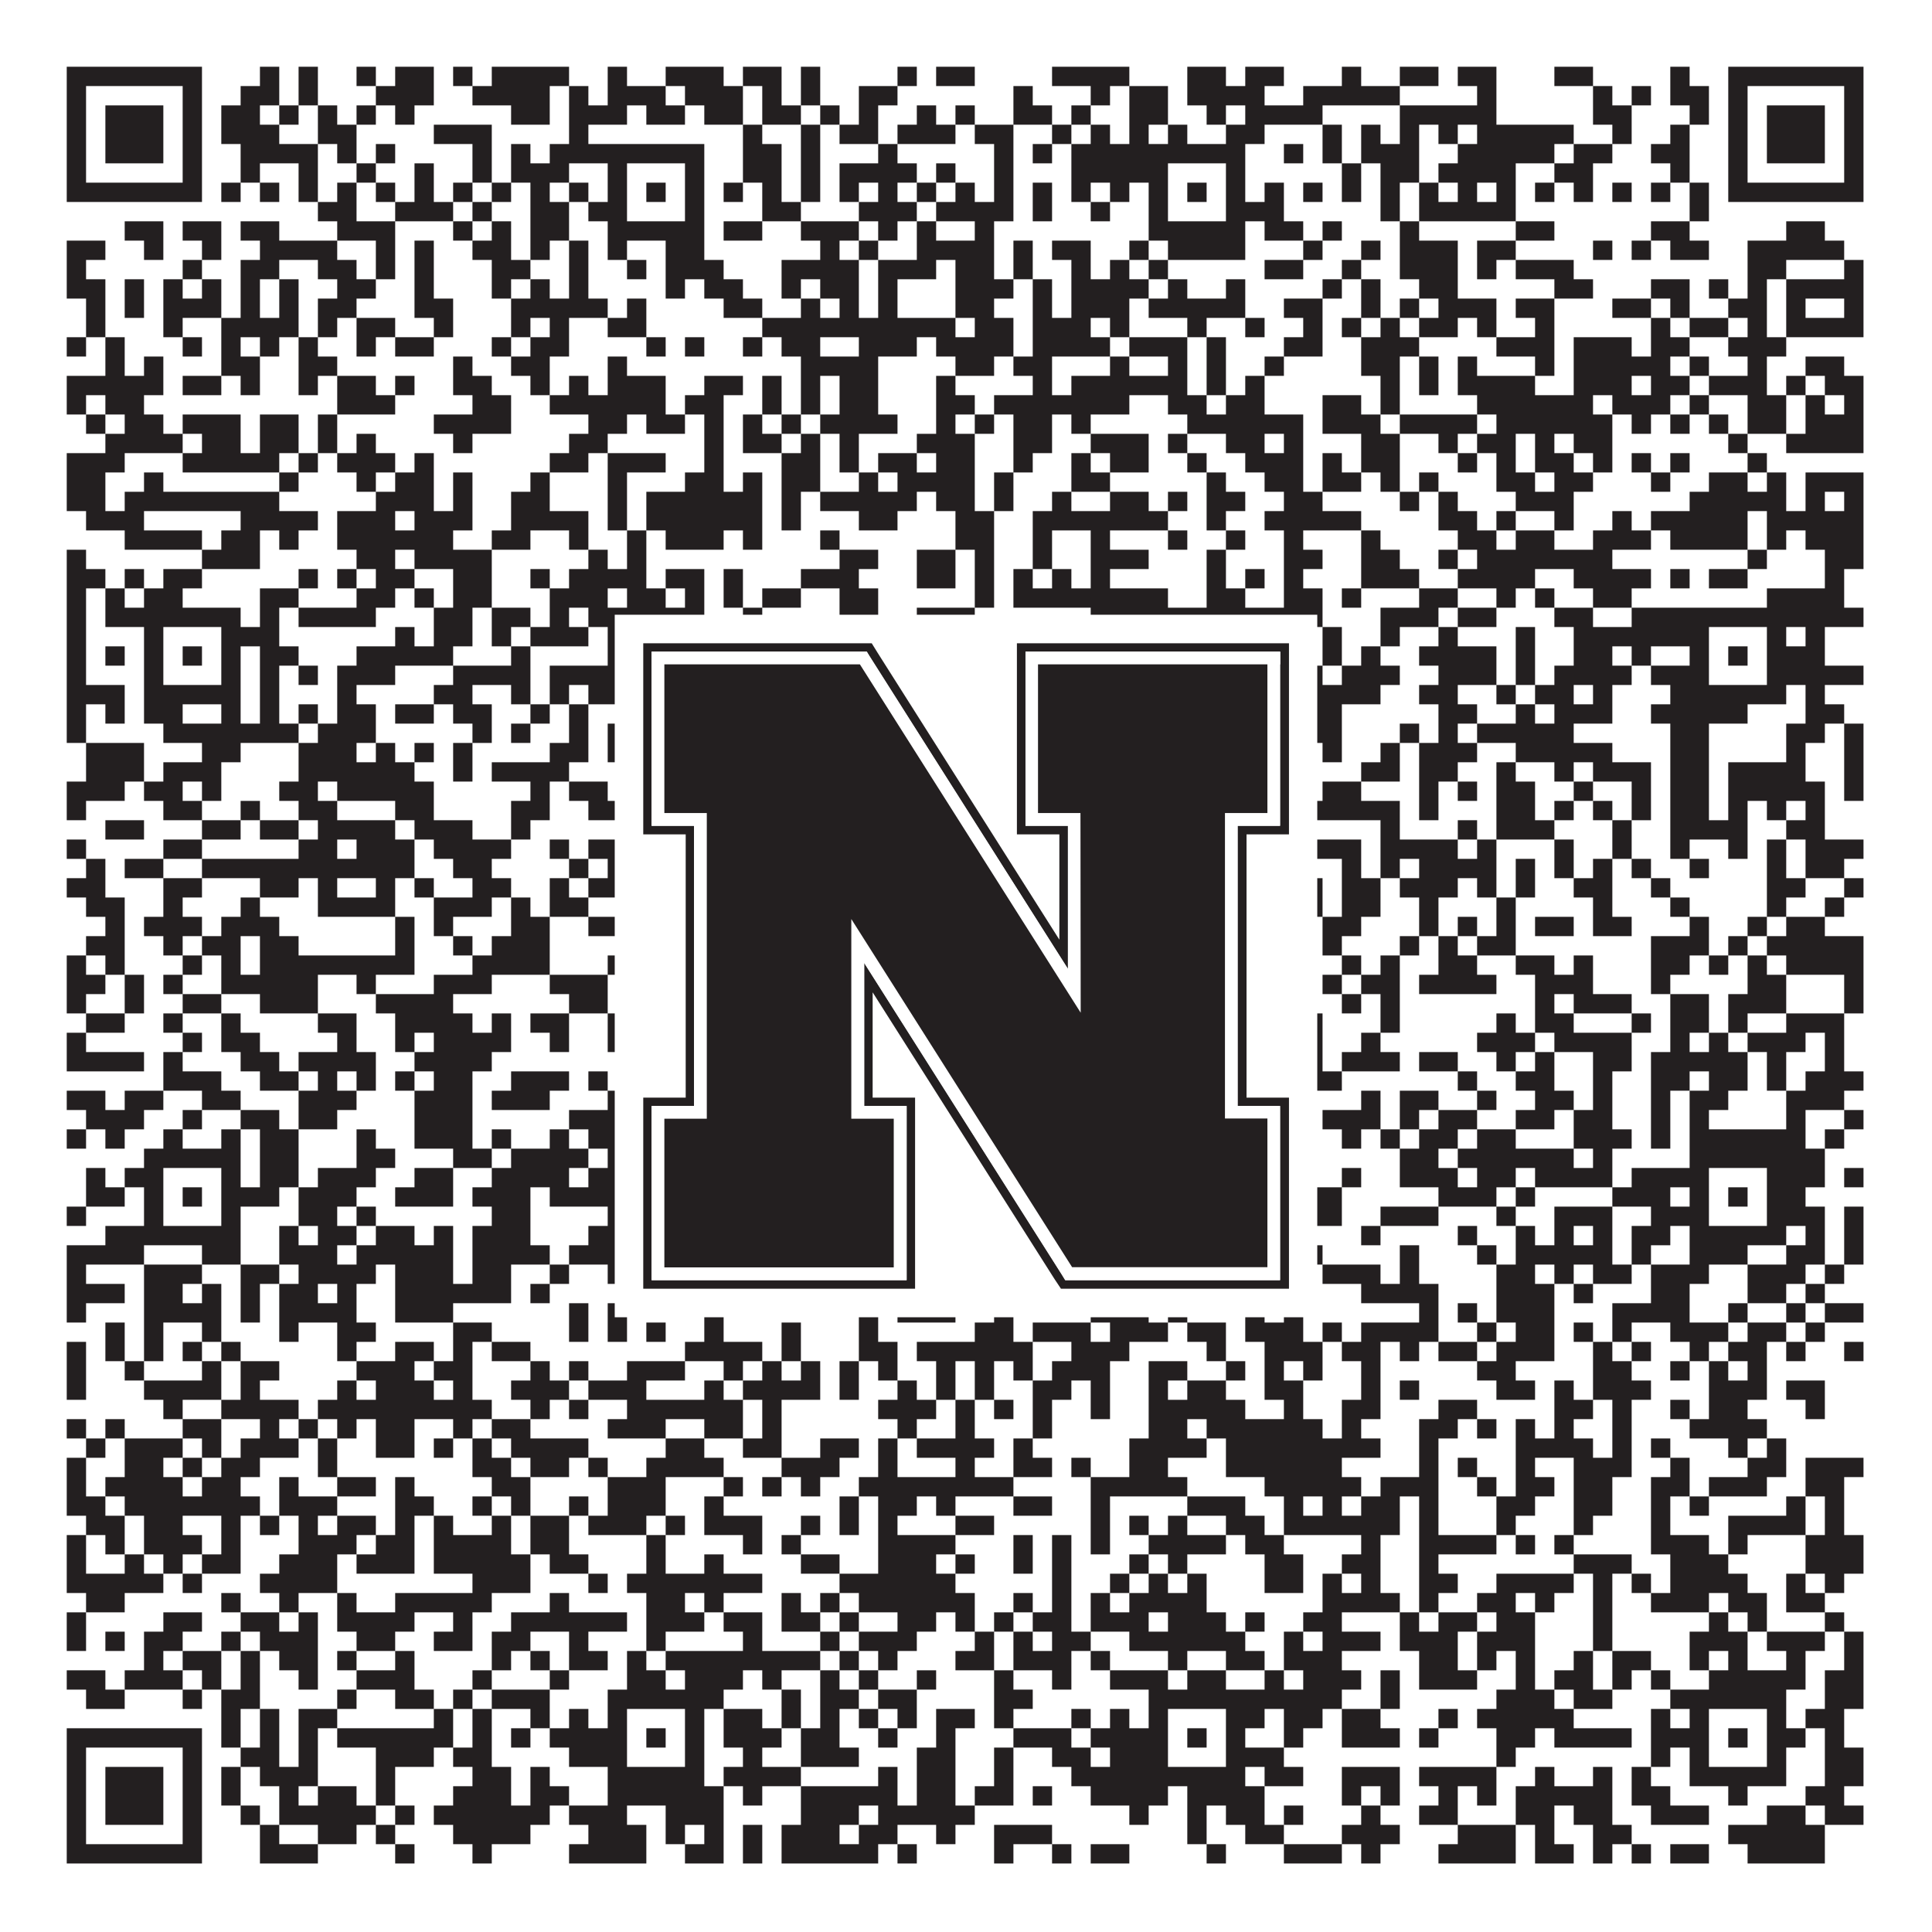
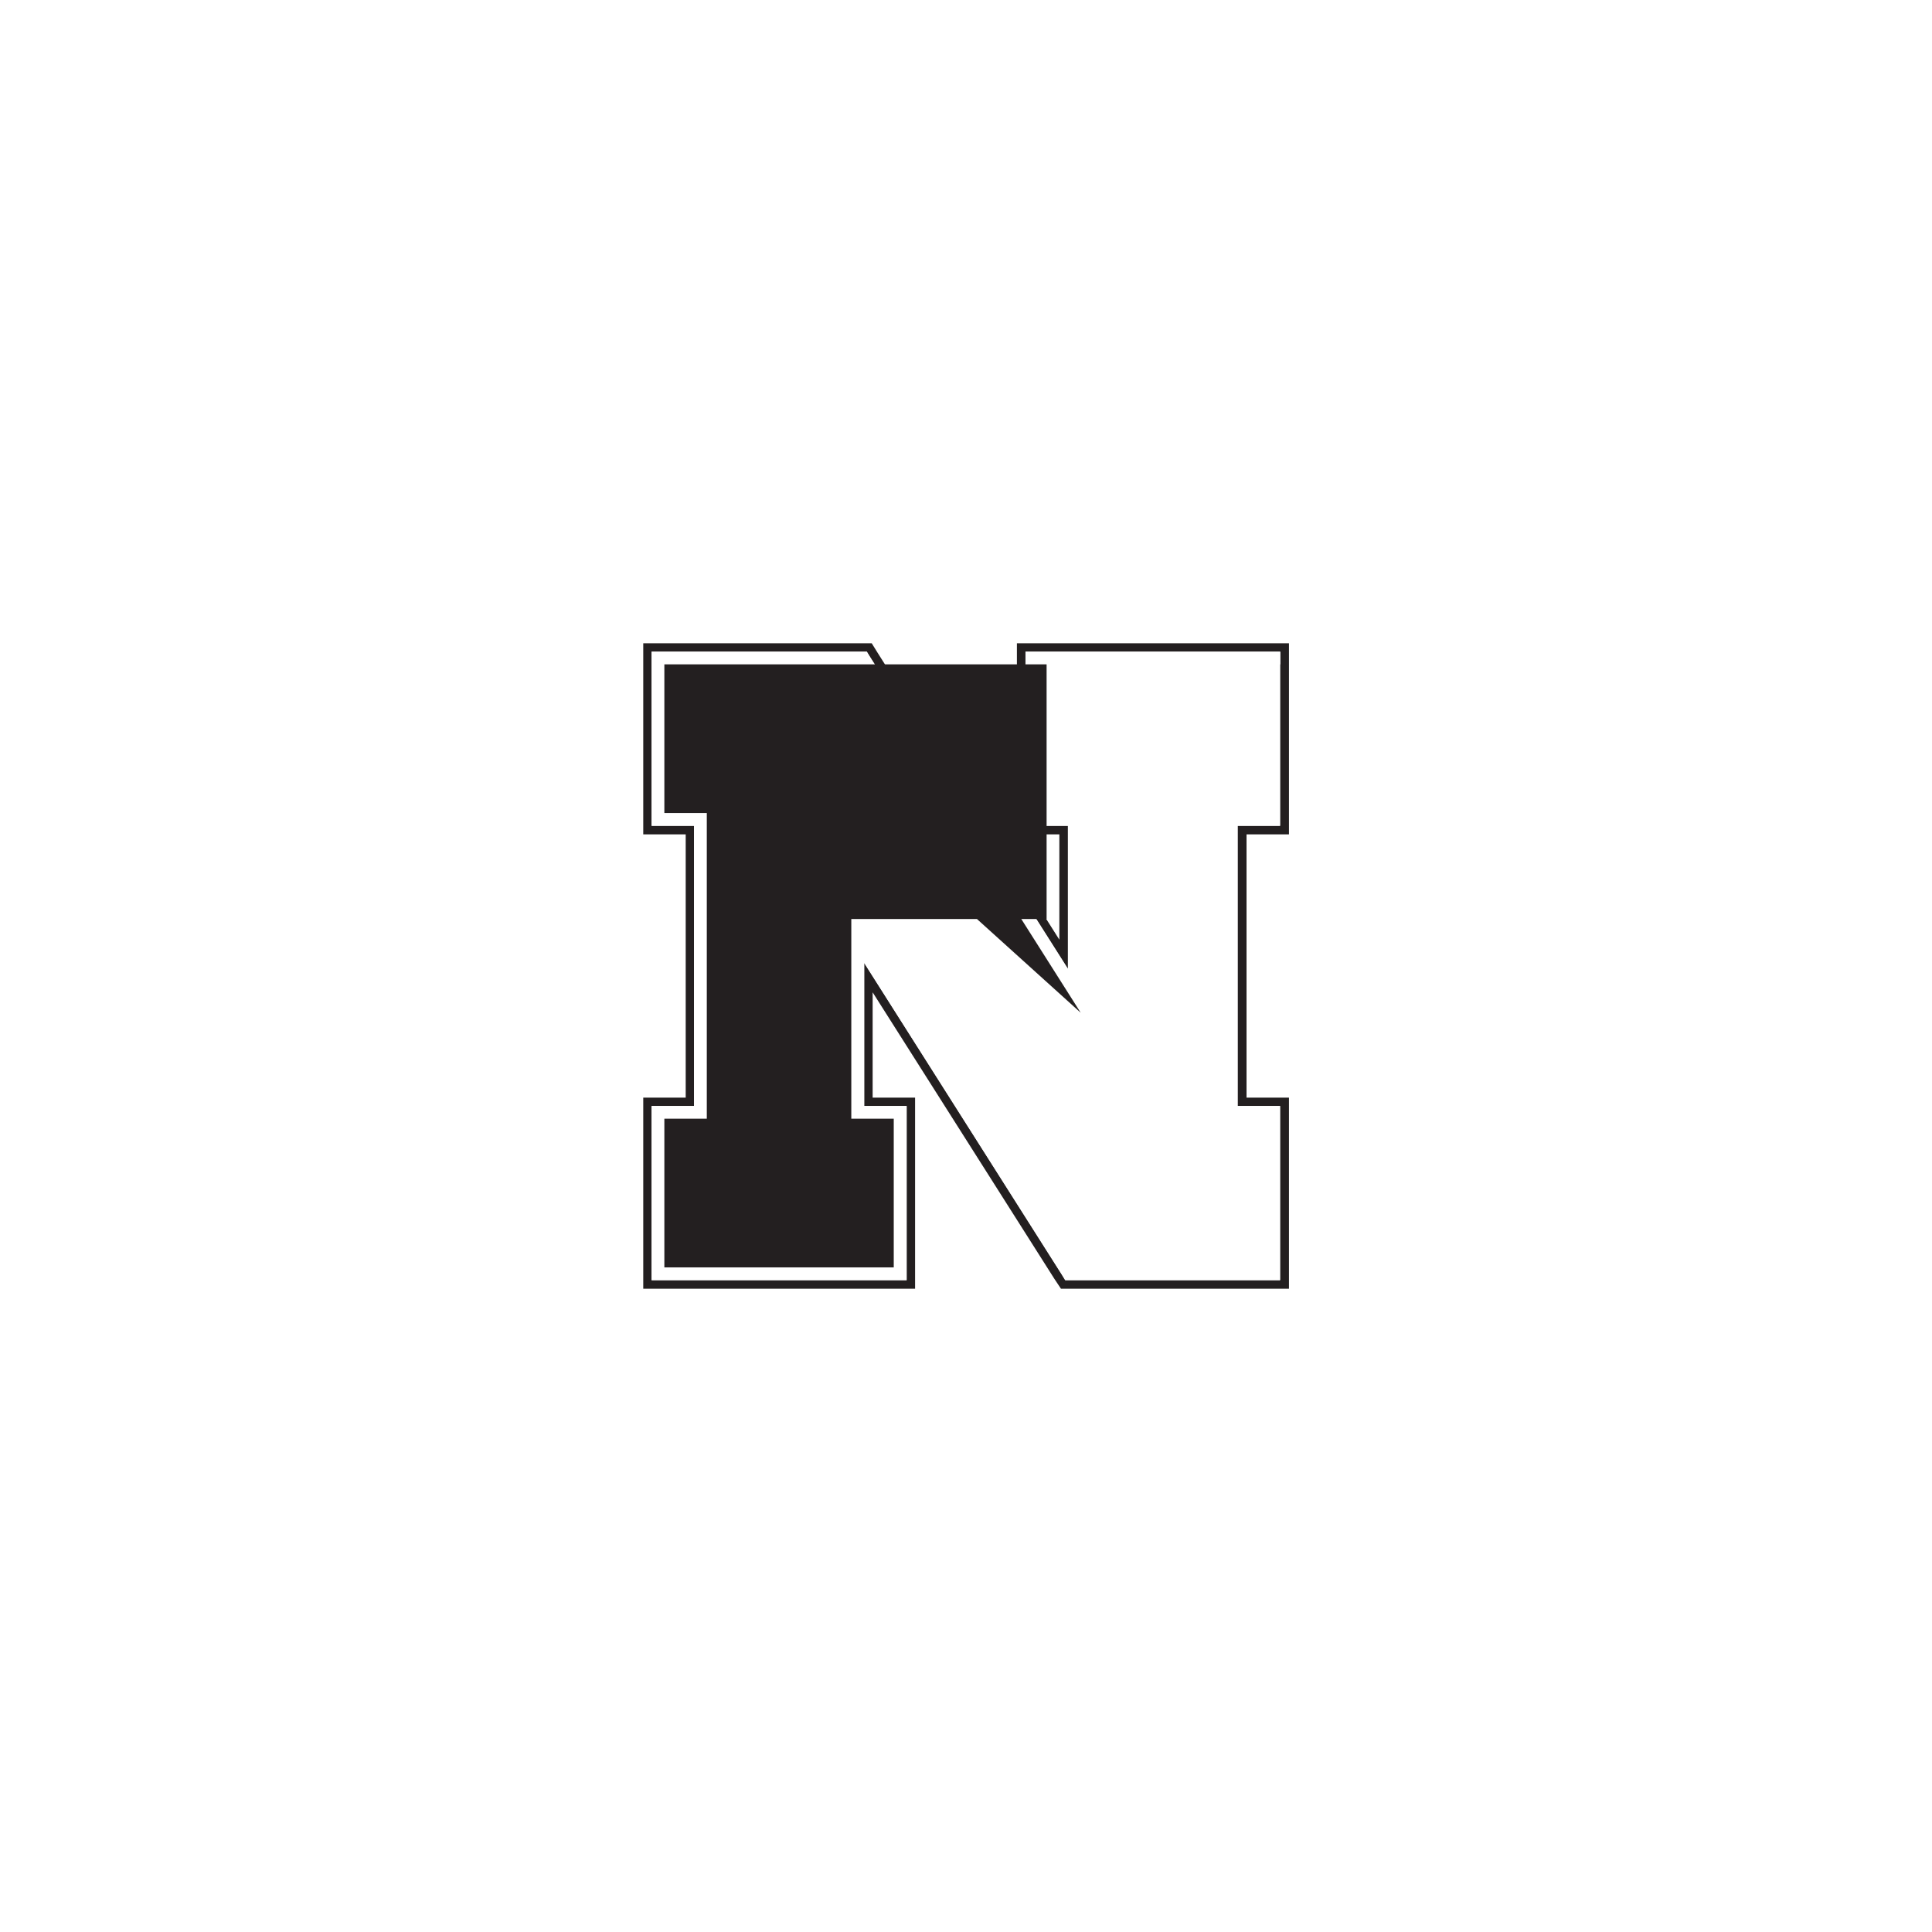
<svg xmlns="http://www.w3.org/2000/svg" version="1.1" width="1100px" height="1100px" viewBox="0 0 1100 1100">
-   <rect x="0" y="0" width="1100" height="1100" fill="#ffffff" fill-opacity="1" />
-   <path fill="#231f20" fill-opacity="1" d="M38,38L115,38L115,49L38,49ZM148,38L159,38L159,49L148,49ZM170,38L181,38L181,49L170,49ZM203,38L214,38L214,49L203,49ZM225,38L247,38L247,49L225,49ZM258,38L269,38L269,49L258,49ZM280,38L324,38L324,49L280,49ZM346,38L357,38L357,49L346,49ZM379,38L412,38L412,49L379,49ZM423,38L445,38L445,49L423,49ZM456,38L467,38L467,49L456,49ZM511,38L522,38L522,49L511,49ZM533,38L555,38L555,49L533,49ZM599,38L643,38L643,49L599,49ZM676,38L698,38L698,49L676,49ZM709,38L731,38L731,49L709,49ZM764,38L775,38L775,49L764,49ZM797,38L819,38L819,49L797,49ZM830,38L852,38L852,49L830,49ZM885,38L907,38L907,49L885,49ZM951,38L962,38L962,49L951,49ZM984,38L1061,38L1061,49L984,49ZM38,49L49,49L49,60L38,60ZM104,49L115,49L115,60L104,60ZM137,49L159,49L159,60L137,60ZM170,49L181,49L181,60L170,60ZM214,49L247,49L247,60L214,60ZM269,49L313,49L313,60L269,60ZM324,49L335,49L335,60L324,60ZM346,49L379,49L379,60L346,60ZM390,49L423,49L423,60L390,60ZM434,49L445,49L445,60L434,60ZM456,49L467,49L467,60L456,60ZM489,49L511,49L511,60L489,60ZM577,49L588,49L588,60L577,60ZM621,49L632,49L632,60L621,60ZM643,49L665,49L665,60L643,60ZM676,49L720,49L720,60L676,60ZM742,49L797,49L797,60L742,60ZM841,49L852,49L852,60L841,60ZM907,49L918,49L918,60L907,60ZM929,49L940,49L940,60L929,60ZM951,49L973,49L973,60L951,60ZM984,49L995,49L995,60L984,60ZM1050,49L1061,49L1061,60L1050,60ZM38,60L49,60L49,71L38,71ZM60,60L93,60L93,71L60,71ZM104,60L115,60L115,71L104,71ZM126,60L148,60L148,71L126,71ZM159,60L170,60L170,71L159,71ZM181,60L192,60L192,71L181,71ZM203,60L214,60L214,71L203,71ZM225,60L236,60L236,71L225,71ZM291,60L313,60L313,71L291,71ZM324,60L357,60L357,71L324,71ZM368,60L390,60L390,71L368,71ZM401,60L423,60L423,71L401,71ZM434,60L456,60L456,71L434,71ZM467,60L478,60L478,71L467,71ZM489,60L500,60L500,71L489,71ZM522,60L533,60L533,71L522,71ZM544,60L555,60L555,71L544,71ZM577,60L599,60L599,71L577,71ZM610,60L621,60L621,71L610,71ZM643,60L665,60L665,71L643,71ZM687,60L698,60L698,71L687,71ZM709,60L753,60L753,71L709,71ZM797,60L852,60L852,71L797,71ZM907,60L929,60L929,71L907,71ZM962,60L973,60L973,71L962,71ZM984,60L995,60L995,71L984,71ZM1006,60L1039,60L1039,71L1006,71ZM1050,60L1061,60L1061,71L1050,71ZM38,71L49,71L49,82L38,82ZM60,71L93,71L93,82L60,82ZM104,71L115,71L115,82L104,82ZM126,71L159,71L159,82L126,82ZM181,71L203,71L203,82L181,82ZM247,71L280,71L280,82L247,82ZM324,71L335,71L335,82L324,82ZM423,71L434,71L434,82L423,82ZM456,71L467,71L467,82L456,82ZM478,71L500,71L500,82L478,82ZM511,71L544,71L544,82L511,82ZM555,71L577,71L577,82L555,82ZM599,71L610,71L610,82L599,82ZM621,71L632,71L632,82L621,82ZM643,71L654,71L654,82L643,82ZM665,71L676,71L676,82L665,82ZM698,71L720,71L720,82L698,82ZM753,71L764,71L764,82L753,82ZM775,71L786,71L786,82L775,82ZM797,71L808,71L808,82L797,82ZM819,71L830,71L830,82L819,82ZM841,71L896,71L896,82L841,82ZM918,71L929,71L929,82L918,82ZM951,71L962,71L962,82L951,82ZM984,71L995,71L995,82L984,82ZM1006,71L1039,71L1039,82L1006,82ZM1050,71L1061,71L1061,82L1050,82ZM38,82L49,82L49,93L38,93ZM60,82L93,82L93,93L60,93ZM104,82L115,82L115,93L104,93ZM137,82L181,82L181,93L137,93ZM192,82L203,82L203,93L192,93ZM214,82L225,82L225,93L214,93ZM269,82L280,82L280,93L269,93ZM291,82L302,82L302,93L291,93ZM313,82L401,82L401,93L313,93ZM423,82L445,82L445,93L423,93ZM456,82L467,82L467,93L456,93ZM500,82L511,82L511,93L500,93ZM566,82L577,82L577,93L566,93ZM588,82L599,82L599,93L588,93ZM610,82L709,82L709,93L610,93ZM731,82L742,82L742,93L731,93ZM753,82L764,82L764,93L753,93ZM775,82L808,82L808,93L775,93ZM830,82L885,82L885,93L830,93ZM896,82L918,82L918,93L896,93ZM940,82L962,82L962,93L940,93ZM984,82L995,82L995,93L984,93ZM1006,82L1039,82L1039,93L1006,93ZM1050,82L1061,82L1061,93L1050,93ZM38,93L49,93L49,104L38,104ZM104,93L115,93L115,104L104,104ZM137,93L148,93L148,104L137,104ZM170,93L181,93L181,104L170,104ZM203,93L214,93L214,104L203,104ZM236,93L247,93L247,104L236,104ZM269,93L280,93L280,104L269,104ZM291,93L324,93L324,104L291,104ZM346,93L357,93L357,104L346,104ZM390,93L401,93L401,104L390,104ZM423,93L445,93L445,104L423,104ZM456,93L467,93L467,104L456,104ZM478,93L522,93L522,104L478,104ZM533,93L544,93L544,104L533,104ZM566,93L577,93L577,104L566,104ZM610,93L665,93L665,104L610,104ZM698,93L709,93L709,104L698,104ZM764,93L775,93L775,104L764,104ZM786,93L808,93L808,104L786,104ZM819,93L863,93L863,104L819,104ZM885,93L907,93L907,104L885,104ZM951,93L962,93L962,104L951,104ZM984,93L995,93L995,104L984,104ZM1050,93L1061,93L1061,104L1050,104ZM38,104L115,104L115,115L38,115ZM126,104L137,104L137,115L126,115ZM148,104L159,104L159,115L148,115ZM170,104L181,104L181,115L170,115ZM192,104L203,104L203,115L192,115ZM214,104L225,104L225,115L214,115ZM236,104L247,104L247,115L236,115ZM258,104L269,104L269,115L258,115ZM280,104L291,104L291,115L280,115ZM302,104L313,104L313,115L302,115ZM324,104L335,104L335,115L324,115ZM346,104L357,104L357,115L346,115ZM368,104L379,104L379,115L368,115ZM390,104L401,104L401,115L390,115ZM412,104L423,104L423,115L412,115ZM434,104L445,104L445,115L434,115ZM456,104L467,104L467,115L456,115ZM478,104L489,104L489,115L478,115ZM500,104L511,104L511,115L500,115ZM522,104L533,104L533,115L522,115ZM544,104L555,104L555,115L544,115ZM566,104L577,104L577,115L566,115ZM588,104L599,104L599,115L588,115ZM610,104L621,104L621,115L610,115ZM632,104L643,104L643,115L632,115ZM654,104L665,104L665,115L654,115ZM676,104L687,104L687,115L676,115ZM698,104L709,104L709,115L698,115ZM720,104L731,104L731,115L720,115ZM742,104L753,104L753,115L742,115ZM764,104L775,104L775,115L764,115ZM786,104L797,104L797,115L786,115ZM808,104L819,104L819,115L808,115ZM830,104L841,104L841,115L830,115ZM852,104L863,104L863,115L852,115ZM874,104L885,104L885,115L874,115ZM896,104L907,104L907,115L896,115ZM918,104L929,104L929,115L918,115ZM940,104L951,104L951,115L940,115ZM962,104L973,104L973,115L962,115ZM984,104L1061,104L1061,115L984,115ZM181,115L203,115L203,126L181,126ZM225,115L258,115L258,126L225,126ZM269,115L280,115L280,126L269,126ZM302,115L324,115L324,126L302,126ZM335,115L357,115L357,126L335,126ZM390,115L401,115L401,126L390,126ZM434,115L456,115L456,126L434,126ZM489,115L522,115L522,126L489,126ZM533,115L577,115L577,126L533,126ZM588,115L599,115L599,126L588,126ZM621,115L632,115L632,126L621,126ZM654,115L665,115L665,126L654,126ZM698,115L731,115L731,126L698,126ZM786,115L797,115L797,126L786,126ZM808,115L863,115L863,126L808,126ZM962,115L973,115L973,126L962,126ZM71,126L93,126L93,137L71,137ZM104,126L126,126L126,137L104,137ZM137,126L159,126L159,137L137,137ZM192,126L225,126L225,137L192,137ZM258,126L269,126L269,137L258,137ZM280,126L291,126L291,137L280,137ZM302,126L324,126L324,137L302,137ZM346,126L401,126L401,137L346,137ZM412,126L434,126L434,137L412,137ZM456,126L489,126L489,137L456,137ZM500,126L511,126L511,137L500,137ZM522,126L533,126L533,137L522,137ZM555,126L566,126L566,137L555,137ZM654,126L709,126L709,137L654,137ZM720,126L742,126L742,137L720,137ZM753,126L764,126L764,137L753,137ZM797,126L808,126L808,137L797,137ZM863,126L885,126L885,137L863,137ZM940,126L962,126L962,137L940,137ZM1017,126L1039,126L1039,137L1017,137ZM38,137L60,137L60,148L38,148ZM82,137L93,137L93,148L82,148ZM115,137L126,137L126,148L115,148ZM148,137L192,137L192,148L148,148ZM214,137L225,137L225,148L214,148ZM236,137L247,137L247,148L236,148ZM269,137L291,137L291,148L269,148ZM302,137L313,137L313,148L302,148ZM324,137L335,137L335,148L324,148ZM346,137L357,137L357,148L346,148ZM379,137L401,137L401,148L379,148ZM467,137L478,137L478,148L467,148ZM489,137L500,137L500,148L489,148ZM522,137L566,137L566,148L522,148ZM577,137L588,137L588,148L577,148ZM599,137L621,137L621,148L599,148ZM643,137L654,137L654,148L643,148ZM665,137L709,137L709,148L665,148ZM742,137L753,137L753,148L742,148ZM775,137L786,137L786,148L775,148ZM797,137L830,137L830,148L797,148ZM841,137L863,137L863,148L841,148ZM907,137L918,137L918,148L907,148ZM929,137L940,137L940,148L929,148ZM951,137L973,137L973,148L951,148ZM995,137L1050,137L1050,148L995,148ZM38,148L49,148L49,159L38,159ZM104,148L115,148L115,159L104,159ZM137,148L159,148L159,159L137,159ZM181,148L203,148L203,159L181,159ZM214,148L225,148L225,159L214,159ZM236,148L247,148L247,159L236,159ZM280,148L302,148L302,159L280,159ZM324,148L335,148L335,159L324,159ZM357,148L368,148L368,159L357,159ZM379,148L412,148L412,159L379,159ZM445,148L489,148L489,159L445,159ZM500,148L533,148L533,159L500,159ZM544,148L566,148L566,159L544,159ZM577,148L588,148L588,159L577,159ZM610,148L621,148L621,159L610,159ZM632,148L643,148L643,159L632,159ZM654,148L665,148L665,159L654,159ZM720,148L742,148L742,159L720,159ZM764,148L775,148L775,159L764,159ZM797,148L830,148L830,159L797,159ZM841,148L852,148L852,159L841,159ZM863,148L896,148L896,159L863,159ZM995,148L1017,148L1017,159L995,159ZM1050,148L1061,148L1061,159L1050,159ZM38,159L60,159L60,170L38,170ZM71,159L82,159L82,170L71,170ZM93,159L104,159L104,170L93,170ZM115,159L126,159L126,170L115,170ZM137,159L148,159L148,170L137,170ZM159,159L170,159L170,170L159,170ZM192,159L214,159L214,170L192,170ZM236,159L247,159L247,170L236,170ZM280,159L291,159L291,170L280,170ZM302,159L313,159L313,170L302,170ZM324,159L335,159L335,170L324,170ZM379,159L390,159L390,170L379,170ZM401,159L423,159L423,170L401,170ZM445,159L456,159L456,170L445,170ZM467,159L489,159L489,170L467,170ZM500,159L511,159L511,170L500,170ZM544,159L577,159L577,170L544,170ZM588,159L599,159L599,170L588,170ZM610,159L654,159L654,170L610,170ZM665,159L676,159L676,170L665,170ZM698,159L709,159L709,170L698,170ZM753,159L764,159L764,170L753,170ZM775,159L786,159L786,170L775,170ZM808,159L830,159L830,170L808,170ZM885,159L907,159L907,170L885,170ZM940,159L962,159L962,170L940,170ZM973,159L984,159L984,170L973,170ZM995,159L1006,159L1006,170L995,170ZM1017,159L1061,159L1061,170L1017,170ZM49,170L60,170L60,181L49,181ZM71,170L82,170L82,181L71,181ZM93,170L126,170L126,181L93,181ZM137,170L148,170L148,181L137,181ZM159,170L170,170L170,181L159,181ZM181,170L203,170L203,181L181,181ZM236,170L258,170L258,181L236,181ZM291,170L346,170L346,181L291,181ZM357,170L368,170L368,181L357,181ZM412,170L434,170L434,181L412,181ZM456,170L467,170L467,181L456,181ZM478,170L489,170L489,181L478,181ZM500,170L511,170L511,181L500,181ZM544,170L566,170L566,181L544,181ZM588,170L599,170L599,181L588,181ZM610,170L643,170L643,181L610,181ZM654,170L709,170L709,181L654,181ZM731,170L753,170L753,181L731,181ZM775,170L786,170L786,181L775,181ZM797,170L808,170L808,181L797,181ZM819,170L852,170L852,181L819,181ZM863,170L885,170L885,181L863,181ZM918,170L940,170L940,181L918,181ZM951,170L962,170L962,181L951,181ZM984,170L1006,170L1006,181L984,181ZM1017,170L1028,170L1028,181L1017,181ZM1050,170L1061,170L1061,181L1050,181ZM49,181L60,181L60,192L49,192ZM93,181L104,181L104,192L93,192ZM126,181L170,181L170,192L126,192ZM181,181L192,181L192,192L181,192ZM203,181L225,181L225,192L203,192ZM247,181L258,181L258,192L247,192ZM291,181L302,181L302,192L291,192ZM313,181L324,181L324,192L313,192ZM346,181L368,181L368,192L346,192ZM434,181L544,181L544,192L434,192ZM555,181L577,181L577,192L555,192ZM588,181L621,181L621,192L588,192ZM632,181L643,181L643,192L632,192ZM676,181L687,181L687,192L676,192ZM709,181L720,181L720,192L709,192ZM742,181L753,181L753,192L742,192ZM764,181L775,181L775,192L764,192ZM786,181L797,181L797,192L786,192ZM808,181L830,181L830,192L808,192ZM841,181L852,181L852,192L841,192ZM874,181L885,181L885,192L874,192ZM940,181L951,181L951,192L940,192ZM962,181L984,181L984,192L962,192ZM995,181L1006,181L1006,192L995,192ZM1017,181L1061,181L1061,192L1017,192ZM38,192L49,192L49,203L38,203ZM60,192L71,192L71,203L60,203ZM104,192L115,192L115,203L104,203ZM126,192L137,192L137,203L126,203ZM148,192L159,192L159,203L148,203ZM170,192L181,192L181,203L170,203ZM203,192L214,192L214,203L203,203ZM225,192L247,192L247,203L225,203ZM280,192L291,192L291,203L280,203ZM302,192L324,192L324,203L302,203ZM368,192L379,192L379,203L368,203ZM390,192L401,192L401,203L390,203ZM423,192L434,192L434,203L423,203ZM445,192L467,192L467,203L445,203ZM489,192L522,192L522,203L489,203ZM533,192L577,192L577,203L533,203ZM588,192L632,192L632,203L588,203ZM643,192L676,192L676,203L643,203ZM687,192L698,192L698,203L687,203ZM731,192L753,192L753,203L731,203ZM775,192L808,192L808,203L775,203ZM852,192L885,192L885,203L852,203ZM896,192L929,192L929,203L896,203ZM940,192L962,192L962,203L940,203ZM984,192L1017,192L1017,203L984,203ZM60,203L71,203L71,214L60,214ZM82,203L93,203L93,214L82,214ZM126,203L148,203L148,214L126,214ZM170,203L192,203L192,214L170,214ZM258,203L269,203L269,214L258,214ZM291,203L313,203L313,214L291,214ZM346,203L357,203L357,214L346,214ZM456,203L500,203L500,214L456,214ZM544,203L566,203L566,214L544,214ZM577,203L599,203L599,214L577,214ZM632,203L643,203L643,214L632,214ZM665,203L676,203L676,214L665,214ZM687,203L698,203L698,214L687,214ZM720,203L731,203L731,214L720,214ZM775,203L797,203L797,214L775,214ZM808,203L819,203L819,214L808,214ZM830,203L841,203L841,214L830,214ZM874,203L885,203L885,214L874,214ZM896,203L951,203L951,214L896,214ZM962,203L973,203L973,214L962,214ZM995,203L1006,203L1006,214L995,214ZM1028,203L1050,203L1050,214L1028,214ZM38,214L93,214L93,225L38,225ZM104,214L126,214L126,225L104,225ZM137,214L148,214L148,225L137,225ZM170,214L181,214L181,225L170,225ZM192,214L214,214L214,225L192,225ZM225,214L236,214L236,225L225,225ZM258,214L280,214L280,225L258,225ZM302,214L313,214L313,225L302,225ZM324,214L335,214L335,225L324,225ZM346,214L379,214L379,225L346,225ZM401,214L423,214L423,225L401,225ZM434,214L445,214L445,225L434,225ZM456,214L467,214L467,225L456,225ZM478,214L500,214L500,225L478,225ZM533,214L544,214L544,225L533,225ZM588,214L599,214L599,225L588,225ZM610,214L676,214L676,225L610,225ZM687,214L698,214L698,225L687,225ZM709,214L720,214L720,225L709,225ZM786,214L797,214L797,225L786,225ZM808,214L819,214L819,225L808,225ZM830,214L874,214L874,225L830,225ZM896,214L929,214L929,225L896,225ZM940,214L962,214L962,225L940,225ZM973,214L1006,214L1006,225L973,225ZM1017,214L1028,214L1028,225L1017,225ZM1039,214L1061,214L1061,225L1039,225ZM38,225L49,225L49,236L38,236ZM60,225L82,225L82,236L60,236ZM192,225L225,225L225,236L192,236ZM269,225L291,225L291,236L269,236ZM313,225L379,225L379,236L313,236ZM390,225L412,225L412,236L390,236ZM434,225L445,225L445,236L434,236ZM456,225L467,225L467,236L456,236ZM478,225L500,225L500,236L478,236ZM533,225L555,225L555,236L533,236ZM566,225L643,225L643,236L566,236ZM665,225L687,225L687,236L665,236ZM698,225L720,225L720,236L698,236ZM753,225L775,225L775,236L753,236ZM786,225L797,225L797,236L786,236ZM841,225L907,225L907,236L841,236ZM918,225L951,225L951,236L918,236ZM962,225L973,225L973,236L962,236ZM995,225L1017,225L1017,236L995,236ZM1028,225L1039,225L1039,236L1028,236ZM1050,225L1061,225L1061,236L1050,236ZM49,236L60,236L60,247L49,247ZM71,236L93,236L93,247L71,247ZM104,236L137,236L137,247L104,247ZM148,236L170,236L170,247L148,247ZM181,236L192,236L192,247L181,247ZM247,236L291,236L291,247L247,247ZM335,236L357,236L357,247L335,247ZM368,236L390,236L390,247L368,247ZM401,236L412,236L412,247L401,247ZM423,236L434,236L434,247L423,247ZM445,236L456,236L456,247L445,247ZM467,236L511,236L511,247L467,247ZM533,236L544,236L544,247L533,247ZM555,236L566,236L566,247L555,247ZM577,236L599,236L599,247L577,247ZM610,236L621,236L621,247L610,247ZM676,236L742,236L742,247L676,247ZM753,236L786,236L786,247L753,247ZM797,236L841,236L841,247L797,247ZM852,236L918,236L918,247L852,247ZM929,236L940,236L940,247L929,247ZM951,236L962,236L962,247L951,247ZM973,236L984,236L984,247L973,247ZM995,236L1017,236L1017,247L995,247ZM1028,236L1061,236L1061,247L1028,247ZM60,247L104,247L104,258L60,258ZM115,247L137,247L137,258L115,258ZM148,247L170,247L170,258L148,258ZM181,247L192,247L192,258L181,258ZM203,247L214,247L214,258L203,258ZM258,247L269,247L269,258L258,258ZM324,247L346,247L346,258L324,258ZM401,247L412,247L412,258L401,258ZM423,247L445,247L445,258L423,258ZM456,247L467,247L467,258L456,258ZM478,247L489,247L489,258L478,258ZM522,247L555,247L555,258L522,258ZM577,247L599,247L599,258L577,258ZM621,247L654,247L654,258L621,258ZM665,247L676,247L676,258L665,258ZM698,247L720,247L720,258L698,258ZM731,247L742,247L742,258L731,258ZM775,247L797,247L797,258L775,258ZM819,247L830,247L830,258L819,258ZM841,247L863,247L863,258L841,258ZM874,247L885,247L885,258L874,258ZM896,247L918,247L918,258L896,258ZM984,247L995,247L995,258L984,258ZM1017,247L1061,247L1061,258L1017,258ZM38,258L71,258L71,269L38,269ZM104,258L159,258L159,269L104,269ZM170,258L181,258L181,269L170,269ZM192,258L225,258L225,269L192,269ZM236,258L247,258L247,269L236,269ZM313,258L335,258L335,269L313,269ZM346,258L379,258L379,269L346,269ZM401,258L412,258L412,269L401,269ZM445,258L467,258L467,269L445,269ZM478,258L489,258L489,269L478,269ZM500,258L522,258L522,269L500,269ZM533,258L555,258L555,269L533,269ZM577,258L588,258L588,269L577,269ZM610,258L621,258L621,269L610,269ZM632,258L654,258L654,269L632,269ZM676,258L687,258L687,269L676,269ZM709,258L742,258L742,269L709,269ZM753,258L764,258L764,269L753,269ZM775,258L797,258L797,269L775,269ZM830,258L841,258L841,269L830,269ZM852,258L863,258L863,269L852,269ZM874,258L896,258L896,269L874,269ZM907,258L918,258L918,269L907,269ZM929,258L940,258L940,269L929,269ZM951,258L962,258L962,269L951,269ZM995,258L1006,258L1006,269L995,269ZM38,269L60,269L60,280L38,280ZM82,269L93,269L93,280L82,280ZM159,269L170,269L170,280L159,280ZM203,269L214,269L214,280L203,280ZM225,269L247,269L247,280L225,280ZM258,269L269,269L269,280L258,280ZM302,269L313,269L313,280L302,280ZM346,269L357,269L357,280L346,280ZM390,269L412,269L412,280L390,280ZM423,269L434,269L434,280L423,280ZM445,269L467,269L467,280L445,280ZM489,269L500,269L500,280L489,280ZM511,269L555,269L555,280L511,280ZM566,269L577,269L577,280L566,280ZM610,269L632,269L632,280L610,280ZM687,269L698,269L698,280L687,280ZM720,269L742,269L742,280L720,280ZM753,269L775,269L775,280L753,280ZM786,269L797,269L797,280L786,280ZM808,269L819,269L819,280L808,280ZM852,269L874,269L874,280L852,280ZM885,269L907,269L907,280L885,280ZM940,269L951,269L951,280L940,280ZM973,269L995,269L995,280L973,280ZM1006,269L1017,269L1017,280L1006,280ZM1028,269L1061,269L1061,280L1028,280ZM38,280L60,280L60,291L38,291ZM71,280L159,280L159,291L71,291ZM214,280L247,280L247,291L214,291ZM258,280L269,280L269,291L258,291ZM291,280L313,280L313,291L291,291ZM346,280L357,280L357,291L346,291ZM368,280L434,280L434,291L368,291ZM445,280L456,280L456,291L445,291ZM467,280L522,280L522,291L467,291ZM533,280L555,280L555,291L533,291ZM566,280L577,280L577,291L566,291ZM599,280L610,280L610,291L599,291ZM632,280L654,280L654,291L632,291ZM665,280L676,280L676,291L665,291ZM687,280L709,280L709,291L687,291ZM731,280L753,280L753,291L731,291ZM797,280L808,280L808,291L797,291ZM819,280L830,280L830,291L819,291ZM863,280L896,280L896,291L863,291ZM962,280L1017,280L1017,291L962,291ZM1028,280L1039,280L1039,291L1028,291ZM1050,280L1061,280L1061,291L1050,291ZM49,291L82,291L82,302L49,302ZM137,291L181,291L181,302L137,302ZM192,291L225,291L225,302L192,302ZM236,291L269,291L269,302L236,302ZM291,291L335,291L335,302L291,302ZM346,291L357,291L357,302L346,302ZM368,291L434,291L434,302L368,302ZM445,291L456,291L456,302L445,302ZM489,291L511,291L511,302L489,302ZM544,291L566,291L566,302L544,302ZM588,291L665,291L665,302L588,302ZM687,291L698,291L698,302L687,302ZM720,291L775,291L775,302L720,302ZM819,291L841,291L841,302L819,302ZM852,291L863,291L863,302L852,302ZM885,291L896,291L896,302L885,302ZM918,291L929,291L929,302L918,302ZM940,291L995,291L995,302L940,302ZM1006,291L1061,291L1061,302L1006,302ZM71,302L115,302L115,313L71,313ZM126,302L148,302L148,313L126,313ZM159,302L170,302L170,313L159,313ZM192,302L258,302L258,313L192,313ZM280,302L302,302L302,313L280,313ZM324,302L335,302L335,313L324,313ZM357,302L368,302L368,313L357,313ZM379,302L412,302L412,313L379,313ZM423,302L434,302L434,313L423,313ZM467,302L478,302L478,313L467,313ZM544,302L566,302L566,313L544,313ZM588,302L599,302L599,313L588,313ZM621,302L632,302L632,313L621,313ZM665,302L676,302L676,313L665,313ZM698,302L709,302L709,313L698,313ZM731,302L742,302L742,313L731,313ZM775,302L786,302L786,313L775,313ZM830,302L852,302L852,313L830,313ZM863,302L885,302L885,313L863,313ZM907,302L940,302L940,313L907,313ZM951,302L995,302L995,313L951,313ZM1006,302L1017,302L1017,313L1006,313ZM1028,302L1061,302L1061,313L1028,313ZM38,313L49,313L49,324L38,324ZM115,313L148,313L148,324L115,324ZM203,313L225,313L225,324L203,324ZM236,313L280,313L280,324L236,324ZM335,313L346,313L346,324L335,324ZM357,313L368,313L368,324L357,324ZM478,313L500,313L500,324L478,324ZM522,313L544,313L544,324L522,324ZM555,313L566,313L566,324L555,324ZM588,313L599,313L599,324L588,324ZM621,313L654,313L654,324L621,324ZM687,313L698,313L698,324L687,324ZM731,313L753,313L753,324L731,324ZM775,313L797,313L797,324L775,324ZM819,313L830,313L830,324L819,324ZM841,313L918,313L918,324L841,324ZM995,313L1006,313L1006,324L995,324ZM1039,313L1061,313L1061,324L1039,324ZM38,324L60,324L60,335L38,335ZM71,324L82,324L82,335L71,335ZM93,324L115,324L115,335L93,335ZM170,324L181,324L181,335L170,335ZM192,324L203,324L203,335L192,335ZM214,324L236,324L236,335L214,335ZM258,324L280,324L280,335L258,335ZM302,324L313,324L313,335L302,335ZM324,324L368,324L368,335L324,335ZM379,324L401,324L401,335L379,335ZM412,324L423,324L423,335L412,335ZM456,324L489,324L489,335L456,335ZM522,324L544,324L544,335L522,335ZM555,324L566,324L566,335L555,335ZM577,324L588,324L588,335L577,335ZM599,324L610,324L610,335L599,335ZM621,324L632,324L632,335L621,335ZM687,324L698,324L698,335L687,335ZM709,324L720,324L720,335L709,335ZM731,324L742,324L742,335L731,335ZM775,324L808,324L808,335L775,335ZM830,324L874,324L874,335L830,335ZM896,324L940,324L940,335L896,335ZM951,324L962,324L962,335L951,335ZM973,324L995,324L995,335L973,335ZM1039,324L1050,324L1050,335L1039,335ZM38,335L49,335L49,346L38,346ZM60,335L71,335L71,346L60,346ZM82,335L104,335L104,346L82,346ZM148,335L170,335L170,346L148,346ZM203,335L225,335L225,346L203,346ZM236,335L247,335L247,346L236,346ZM258,335L280,335L280,346L258,346ZM313,335L346,335L346,346L313,346ZM357,335L379,335L379,346L357,346ZM390,335L401,335L401,346L390,346ZM412,335L423,335L423,346L412,346ZM434,335L456,335L456,346L434,346ZM478,335L500,335L500,346L478,346ZM555,335L566,335L566,346L555,346ZM577,335L665,335L665,346L577,346ZM687,335L709,335L709,346L687,346ZM731,335L753,335L753,346L731,346ZM764,335L775,335L775,346L764,346ZM808,335L830,335L830,346L808,346ZM852,335L863,335L863,346L852,346ZM874,335L885,335L885,346L874,346ZM907,335L929,335L929,346L907,346ZM1006,335L1050,335L1050,346L1006,346ZM38,346L49,346L49,357L38,357ZM60,346L137,346L137,357L60,357ZM148,346L159,346L159,357L148,357ZM170,346L214,346L214,357L170,357ZM247,346L269,346L269,357L247,357ZM280,346L302,346L302,357L280,357ZM313,346L324,346L324,357L313,357ZM335,346L401,346L401,357L335,357ZM423,346L434,346L434,357L423,357ZM478,346L500,346L500,357L478,357ZM522,346L555,346L555,357L522,357ZM621,346L753,346L753,357L621,357ZM786,346L819,346L819,357L786,357ZM830,346L852,346L852,357L830,357ZM885,346L907,346L907,357L885,357ZM929,346L1061,346L1061,357L929,357ZM38,357L49,357L49,368L38,368ZM82,357L93,357L93,368L82,368ZM126,357L159,357L159,368L126,368ZM225,357L236,357L236,368L225,368ZM247,357L269,357L269,368L247,368ZM280,357L291,357L291,368L280,368ZM302,357L335,357L335,368L302,368ZM346,357L357,357L357,368L346,368ZM390,357L401,357L401,368L390,368ZM412,357L423,357L423,368L412,368ZM434,357L445,357L445,368L434,368ZM456,357L489,357L489,368L456,368ZM500,357L522,357L522,368L500,368ZM544,357L566,357L566,368L544,368ZM577,357L610,357L610,368L577,368ZM632,357L665,357L665,368L632,368ZM698,357L709,357L709,368L698,368ZM720,357L731,357L731,368L720,368ZM753,357L764,357L764,368L753,368ZM786,357L797,357L797,368L786,368ZM819,357L830,357L830,368L819,368ZM863,357L874,357L874,368L863,368ZM896,357L973,357L973,368L896,368ZM1006,357L1017,357L1017,368L1006,368ZM1028,357L1039,357L1039,368L1028,368ZM38,368L49,368L49,379L38,379ZM60,368L71,368L71,379L60,379ZM82,368L93,368L93,379L82,379ZM104,368L115,368L115,379L104,379ZM126,368L137,368L137,379L126,379ZM148,368L170,368L170,379L148,379ZM203,368L258,368L258,379L203,379ZM291,368L302,368L302,379L291,379ZM346,368L357,368L357,379L346,379ZM368,368L379,368L379,379L368,379ZM390,368L412,368L412,379L390,379ZM423,368L434,368L434,379L423,379ZM478,368L500,368L500,379L478,379ZM544,368L555,368L555,379L544,379ZM588,368L599,368L599,379L588,379ZM610,368L621,368L621,379L610,379ZM643,368L665,368L665,379L643,379ZM676,368L687,368L687,379L676,379ZM698,368L709,368L709,379L698,379ZM720,368L742,368L742,379L720,379ZM753,368L764,368L764,379L753,379ZM775,368L786,368L786,379L775,379ZM808,368L852,368L852,379L808,379ZM863,368L874,368L874,379L863,379ZM896,368L918,368L918,379L896,379ZM929,368L940,368L940,379L929,379ZM962,368L973,368L973,379L962,379ZM984,368L995,368L995,379L984,379ZM1006,368L1039,368L1039,379L1006,379ZM38,379L49,379L49,390L38,390ZM82,379L93,379L93,390L82,390ZM126,379L137,379L137,390L126,390ZM148,379L159,379L159,390L148,390ZM170,379L181,379L181,390L170,390ZM192,379L225,379L225,390L192,390ZM258,379L302,379L302,390L258,390ZM313,379L357,379L357,390L313,390ZM390,379L401,379L401,390L390,390ZM423,379L445,379L445,390L423,390ZM467,379L478,379L478,390L467,390ZM489,379L511,379L511,390L489,390ZM522,379L544,379L544,390L522,390ZM555,379L566,379L566,390L555,390ZM599,379L610,379L610,390L599,390ZM654,379L665,379L665,390L654,390ZM698,379L731,379L731,390L698,390ZM742,379L753,379L753,390L742,390ZM764,379L797,379L797,390L764,390ZM819,379L852,379L852,390L819,390ZM863,379L874,379L874,390L863,390ZM885,379L929,379L929,390L885,390ZM940,379L973,379L973,390L940,390ZM1006,379L1061,379L1061,390L1006,390ZM38,390L71,390L71,401L38,401ZM82,390L137,390L137,401L82,401ZM148,390L159,390L159,401L148,401ZM192,390L203,390L203,401L192,401ZM247,390L269,390L269,401L247,401ZM291,390L302,390L302,401L291,401ZM313,390L324,390L324,401L313,401ZM335,390L412,390L412,401L335,401ZM423,390L478,390L478,401L423,401ZM500,390L522,390L522,401L500,401ZM533,390L544,390L544,401L533,401ZM566,390L577,390L577,401L566,401ZM610,390L621,390L621,401L610,401ZM643,390L731,390L731,401L643,401ZM742,390L786,390L786,401L742,401ZM808,390L830,390L830,401L808,401ZM852,390L863,390L863,401L852,401ZM874,390L896,390L896,401L874,401ZM907,390L918,390L918,401L907,401ZM951,390L1017,390L1017,401L951,401ZM1028,390L1039,390L1039,401L1028,401ZM38,401L49,401L49,412L38,412ZM60,401L71,401L71,412L60,412ZM82,401L104,401L104,412L82,412ZM126,401L137,401L137,412L126,412ZM148,401L159,401L159,412L148,412ZM170,401L181,401L181,412L170,412ZM192,401L214,401L214,412L192,412ZM225,401L247,401L247,412L225,412ZM258,401L280,401L280,412L258,412ZM302,401L313,401L313,412L302,412ZM324,401L335,401L335,412L324,412ZM357,401L379,401L379,412L357,412ZM390,401L467,401L467,412L390,412ZM500,401L522,401L522,412L500,412ZM533,401L544,401L544,412L533,412ZM577,401L599,401L599,412L577,412ZM610,401L643,401L643,412L610,412ZM654,401L665,401L665,412L654,412ZM720,401L764,401L764,412L720,412ZM819,401L841,401L841,412L819,412ZM863,401L874,401L874,412L863,412ZM885,401L918,401L918,412L885,412ZM940,401L995,401L995,412L940,412ZM1028,401L1050,401L1050,412L1028,412ZM38,412L49,412L49,423L38,423ZM93,412L170,412L170,423L93,423ZM181,412L214,412L214,423L181,423ZM269,412L280,412L280,423L269,423ZM291,412L302,412L302,423L291,423ZM324,412L335,412L335,423L324,423ZM346,412L357,412L357,423L346,423ZM379,412L401,412L401,423L379,423ZM412,412L445,412L445,423L412,423ZM456,412L467,412L467,423L456,423ZM478,412L489,412L489,423L478,423ZM511,412L522,412L522,423L511,423ZM533,412L588,412L588,423L533,423ZM621,412L632,412L632,423L621,423ZM676,412L698,412L698,423L676,423ZM720,412L764,412L764,423L720,423ZM797,412L808,412L808,423L797,423ZM819,412L830,412L830,423L819,423ZM841,412L896,412L896,423L841,423ZM951,412L973,412L973,423L951,423ZM1017,412L1039,412L1039,423L1017,423ZM1050,412L1061,412L1061,423L1050,423ZM49,423L82,423L82,434L49,434ZM115,423L137,423L137,434L115,434ZM170,423L203,423L203,434L170,434ZM214,423L225,423L225,434L214,434ZM236,423L247,423L247,434L236,434ZM258,423L269,423L269,434L258,434ZM313,423L335,423L335,434L313,434ZM346,423L379,423L379,434L346,434ZM390,423L401,423L401,434L390,434ZM412,423L423,423L423,434L412,434ZM445,423L456,423L456,434L445,434ZM467,423L489,423L489,434L467,434ZM544,423L555,423L555,434L544,434ZM577,423L632,423L632,434L577,434ZM654,423L665,423L665,434L654,434ZM676,423L698,423L698,434L676,434ZM720,423L742,423L742,434L720,434ZM753,423L764,423L764,434L753,434ZM786,423L797,423L797,434L786,434ZM808,423L841,423L841,434L808,434ZM863,423L918,423L918,434L863,434ZM951,423L973,423L973,434L951,434ZM1017,423L1028,423L1028,434L1017,434ZM1050,423L1061,423L1061,434L1050,434ZM49,434L82,434L82,445L49,445ZM93,434L126,434L126,445L93,445ZM170,434L236,434L236,445L170,445ZM258,434L269,434L269,445L258,445ZM280,434L324,434L324,445L280,445ZM357,434L390,434L390,445L357,445ZM401,434L423,434L423,445L401,445ZM434,434L445,434L445,445L434,445ZM467,434L489,434L489,445L467,445ZM511,434L522,434L522,445L511,445ZM533,434L632,434L632,445L533,445ZM654,434L665,434L665,445L654,445ZM698,434L709,434L709,445L698,445ZM720,434L742,434L742,445L720,445ZM775,434L797,434L797,445L775,445ZM808,434L830,434L830,445L808,445ZM852,434L863,434L863,445L852,445ZM885,434L896,434L896,445L885,445ZM907,434L940,434L940,445L907,445ZM951,434L973,434L973,445L951,445ZM984,434L1028,434L1028,445L984,445ZM1050,434L1061,434L1061,445L1050,445ZM38,445L71,445L71,456L38,456ZM82,445L104,445L104,456L82,456ZM115,445L126,445L126,456L115,456ZM159,445L181,445L181,456L159,456ZM192,445L247,445L247,456L192,456ZM302,445L313,445L313,456L302,456ZM324,445L346,445L346,456L324,456ZM368,445L379,445L379,456L368,456ZM423,445L434,445L434,456L423,456ZM456,445L478,445L478,456L456,456ZM500,445L511,445L511,456L500,456ZM544,445L555,445L555,456L544,456ZM566,445L577,445L577,456L566,456ZM588,445L599,445L599,456L588,456ZM610,445L632,445L632,456L610,456ZM665,445L676,445L676,456L665,456ZM698,445L709,445L709,456L698,456ZM731,445L742,445L742,456L731,456ZM753,445L775,445L775,456L753,456ZM808,445L819,445L819,456L808,456ZM830,445L841,445L841,456L830,456ZM852,445L874,445L874,456L852,456ZM896,445L907,445L907,456L896,456ZM929,445L940,445L940,456L929,456ZM951,445L973,445L973,456L951,456ZM984,445L1039,445L1039,456L984,456ZM1050,445L1061,445L1061,456L1050,456ZM38,456L49,456L49,467L38,467ZM93,456L115,456L115,467L93,467ZM137,456L148,456L148,467L137,467ZM170,456L192,456L192,467L170,467ZM225,456L247,456L247,467L225,467ZM291,456L313,456L313,467L291,467ZM335,456L368,456L368,467L335,467ZM379,456L456,456L456,467L379,467ZM467,456L489,456L489,467L467,467ZM533,456L566,456L566,467L533,467ZM610,456L621,456L621,467L610,467ZM643,456L665,456L665,467L643,467ZM676,456L687,456L687,467L676,467ZM731,456L797,456L797,467L731,467ZM808,456L819,456L819,467L808,467ZM852,456L874,456L874,467L852,467ZM885,456L896,456L896,467L885,467ZM907,456L918,456L918,467L907,467ZM929,456L940,456L940,467L929,467ZM951,456L973,456L973,467L951,467ZM984,456L995,456L995,467L984,467ZM1006,456L1017,456L1017,467L1006,467ZM1028,456L1039,456L1039,467L1028,467ZM60,467L82,467L82,478L60,478ZM115,467L137,467L137,478L115,478ZM148,467L170,467L170,478L148,478ZM181,467L225,467L225,478L181,478ZM236,467L269,467L269,478L236,478ZM291,467L302,467L302,478L291,478ZM368,467L423,467L423,478L368,478ZM445,467L456,467L456,478L445,478ZM467,467L500,467L500,478L467,478ZM533,467L544,467L544,478L533,478ZM599,467L610,467L610,478L599,478ZM621,467L632,467L632,478L621,478ZM643,467L665,467L665,478L643,478ZM786,467L797,467L797,478L786,478ZM830,467L841,467L841,478L830,478ZM852,467L885,467L885,478L852,478ZM918,467L929,467L929,478L918,478ZM951,467L995,467L995,478L951,478ZM1017,467L1039,467L1039,478L1017,478ZM38,478L49,478L49,489L38,489ZM93,478L115,478L115,489L93,489ZM170,478L192,478L192,489L170,489ZM203,478L236,478L236,489L203,489ZM247,478L291,478L291,489L247,489ZM313,478L324,478L324,489L313,489ZM335,478L357,478L357,489L335,489ZM379,478L390,478L390,489L379,489ZM401,478L445,478L445,489L401,489ZM467,478L522,478L522,489L467,489ZM566,478L577,478L577,489L566,489ZM610,478L632,478L632,489L610,489ZM643,478L654,478L654,489L643,489ZM665,478L687,478L687,489L665,489ZM698,478L720,478L720,489L698,489ZM731,478L775,478L775,489L731,489ZM786,478L830,478L830,489L786,489ZM841,478L852,478L852,489L841,489ZM885,478L896,478L896,489L885,489ZM918,478L929,478L929,489L918,489ZM951,478L962,478L962,489L951,489ZM984,478L995,478L995,489L984,489ZM1006,478L1017,478L1017,489L1006,489ZM1028,478L1061,478L1061,489L1028,489ZM49,489L60,489L60,500L49,500ZM71,489L93,489L93,500L71,500ZM115,489L236,489L236,500L115,500ZM258,489L280,489L280,500L258,500ZM324,489L335,489L335,500L324,500ZM346,489L357,489L357,500L346,500ZM368,489L379,489L379,500L368,500ZM401,489L434,489L434,500L401,500ZM456,489L467,489L467,500L456,500ZM478,489L511,489L511,500L478,500ZM522,489L533,489L533,500L522,500ZM544,489L555,489L555,500L544,500ZM599,489L610,489L610,500L599,500ZM621,489L632,489L632,500L621,500ZM643,489L665,489L665,500L643,500ZM676,489L720,489L720,500L676,500ZM731,489L742,489L742,500L731,500ZM764,489L775,489L775,500L764,500ZM786,489L797,489L797,500L786,500ZM808,489L852,489L852,500L808,500ZM863,489L874,489L874,500L863,500ZM885,489L896,489L896,500L885,500ZM907,489L918,489L918,500L907,500ZM929,489L940,489L940,500L929,500ZM962,489L973,489L973,500L962,500ZM1006,489L1017,489L1017,500L1006,500ZM1028,489L1050,489L1050,500L1028,500ZM38,500L60,500L60,511L38,511ZM93,500L115,500L115,511L93,511ZM148,500L170,500L170,511L148,511ZM181,500L192,500L192,511L181,511ZM214,500L225,500L225,511L214,511ZM236,500L247,500L247,511L236,511ZM269,500L291,500L291,511L269,511ZM313,500L324,500L324,511L313,511ZM335,500L357,500L357,511L335,511ZM368,500L379,500L379,511L368,511ZM401,500L423,500L423,511L401,511ZM467,500L478,500L478,511L467,511ZM489,500L522,500L522,511L489,511ZM533,500L544,500L544,511L533,511ZM555,500L566,500L566,511L555,511ZM588,500L599,500L599,511L588,511ZM610,500L643,500L643,511L610,511ZM654,500L665,500L665,511L654,511ZM698,500L753,500L753,511L698,511ZM764,500L786,500L786,511L764,511ZM797,500L830,500L830,511L797,511ZM841,500L852,500L852,511L841,511ZM863,500L874,500L874,511L863,511ZM896,500L918,500L918,511L896,511ZM940,500L951,500L951,511L940,511ZM1006,500L1028,500L1028,511L1006,511ZM1050,500L1061,500L1061,511L1050,511ZM49,511L71,511L71,522L49,522ZM93,511L104,511L104,522L93,522ZM137,511L148,511L148,522L137,522ZM181,511L225,511L225,522L181,522ZM247,511L280,511L280,522L247,522ZM291,511L302,511L302,522L291,522ZM313,511L335,511L335,522L313,522ZM357,511L379,511L379,522L357,522ZM390,511L423,511L423,522L390,522ZM434,511L445,511L445,522L434,522ZM456,511L467,511L467,522L456,522ZM478,511L489,511L489,522L478,522ZM511,511L555,511L555,522L511,522ZM621,511L632,511L632,522L621,522ZM643,511L654,511L654,522L643,522ZM676,511L687,511L687,522L676,522ZM698,511L720,511L720,522L698,522ZM742,511L753,511L753,522L742,522ZM764,511L786,511L786,522L764,522ZM808,511L819,511L819,522L808,522ZM852,511L863,511L863,522L852,522ZM907,511L918,511L918,522L907,522ZM951,511L962,511L962,522L951,522ZM1006,511L1017,511L1017,522L1006,522ZM1039,511L1050,511L1050,522L1039,522ZM60,522L71,522L71,533L60,533ZM82,522L115,522L115,533L82,533ZM126,522L159,522L159,533L126,533ZM225,522L236,522L236,533L225,533ZM247,522L258,522L258,533L247,533ZM291,522L313,522L313,533L291,533ZM335,522L357,522L357,533L335,533ZM368,522L379,522L379,533L368,533ZM412,522L445,522L445,533L412,533ZM489,522L511,522L511,533L489,533ZM533,522L555,522L555,533L533,533ZM577,522L588,522L588,533L577,533ZM610,522L632,522L632,533L610,533ZM643,522L654,522L654,533L643,533ZM665,522L676,522L676,533L665,533ZM687,522L709,522L709,533L687,533ZM720,522L742,522L742,533L720,533ZM753,522L775,522L775,533L753,533ZM808,522L819,522L819,533L808,533ZM830,522L841,522L841,533L830,533ZM852,522L863,522L863,533L852,533ZM874,522L896,522L896,533L874,533ZM907,522L929,522L929,533L907,533ZM962,522L973,522L973,533L962,533ZM995,522L1006,522L1006,533L995,533ZM1017,522L1039,522L1039,533L1017,533ZM49,533L71,533L71,544L49,544ZM93,533L104,533L104,544L93,544ZM115,533L137,533L137,544L115,544ZM148,533L170,533L170,544L148,544ZM225,533L236,533L236,544L225,544ZM258,533L269,533L269,544L258,544ZM280,533L313,533L313,544L280,544ZM357,533L379,533L379,544L357,544ZM390,533L401,533L401,544L390,544ZM412,533L423,533L423,544L412,544ZM445,533L456,533L456,544L445,544ZM489,533L500,533L500,544L489,544ZM511,533L522,533L522,544L511,544ZM566,533L577,533L577,544L566,544ZM610,533L621,533L621,544L610,544ZM654,533L665,533L665,544L654,544ZM676,533L687,533L687,544L676,544ZM698,533L731,533L731,544L698,544ZM753,533L764,533L764,544L753,544ZM797,533L808,533L808,544L797,544ZM819,533L830,533L830,544L819,544ZM841,533L863,533L863,544L841,544ZM940,533L973,533L973,544L940,544ZM984,533L995,533L995,544L984,544ZM1006,533L1061,533L1061,544L1006,544ZM38,544L49,544L49,555L38,555ZM60,544L71,544L71,555L60,555ZM104,544L115,544L115,555L104,555ZM126,544L137,544L137,555L126,555ZM148,544L236,544L236,555L148,555ZM269,544L313,544L313,555L269,555ZM346,544L357,544L357,555L346,555ZM368,544L412,544L412,555L368,555ZM423,544L456,544L456,555L423,555ZM489,544L511,544L511,555L489,555ZM555,544L566,544L566,555L555,555ZM577,544L610,544L610,555L577,555ZM676,544L687,544L687,555L676,555ZM698,544L720,544L720,555L698,555ZM731,544L742,544L742,555L731,555ZM764,544L775,544L775,555L764,555ZM786,544L797,544L797,555L786,555ZM819,544L841,544L841,555L819,555ZM863,544L885,544L885,555L863,555ZM896,544L907,544L907,555L896,555ZM940,544L962,544L962,555L940,555ZM973,544L984,544L984,555L973,555ZM995,544L1006,544L1006,555L995,555ZM1017,544L1061,544L1061,555L1017,555ZM38,555L60,555L60,566L38,566ZM71,555L82,555L82,566L71,566ZM93,555L104,555L104,566L93,566ZM126,555L181,555L181,566L126,566ZM203,555L214,555L214,566L203,566ZM247,555L280,555L280,566L247,566ZM313,555L346,555L346,566L313,566ZM368,555L390,555L390,566L368,566ZM401,555L423,555L423,566L401,566ZM445,555L456,555L456,566L445,566ZM467,555L489,555L489,566L467,566ZM500,555L555,555L555,566L500,566ZM577,555L599,555L599,566L577,566ZM621,555L632,555L632,566L621,566ZM643,555L654,555L654,566L643,566ZM665,555L687,555L687,566L665,566ZM698,555L709,555L709,566L698,566ZM720,555L742,555L742,566L720,566ZM753,555L764,555L764,566L753,566ZM775,555L797,555L797,566L775,566ZM808,555L852,555L852,566L808,566ZM874,555L907,555L907,566L874,566ZM940,555L951,555L951,566L940,566ZM995,555L1017,555L1017,566L995,566ZM1050,555L1061,555L1061,566L1050,566ZM38,566L49,566L49,577L38,577ZM71,566L82,566L82,577L71,577ZM104,566L126,566L126,577L104,577ZM148,566L181,566L181,577L148,577ZM214,566L258,566L258,577L214,577ZM324,566L346,566L346,577L324,577ZM368,566L390,566L390,577L368,577ZM401,566L412,566L412,577L401,577ZM434,566L445,566L445,577L434,577ZM456,566L467,566L467,577L456,577ZM478,566L533,566L533,577L478,577ZM544,566L566,566L566,577L544,577ZM588,566L599,566L599,577L588,577ZM610,566L698,566L698,577L610,577ZM731,566L742,566L742,577L731,577ZM764,566L775,566L775,577L764,577ZM786,566L797,566L797,577L786,577ZM874,566L885,566L885,577L874,577ZM896,566L929,566L929,577L896,577ZM951,566L973,566L973,577L951,577ZM984,566L1017,566L1017,577L984,577ZM1050,566L1061,566L1061,577L1050,577ZM49,577L71,577L71,588L49,588ZM93,577L104,577L104,588L93,588ZM126,577L137,577L137,588L126,588ZM181,577L203,577L203,588L181,588ZM225,577L269,577L269,588L225,588ZM280,577L291,577L291,588L280,588ZM302,577L324,577L324,588L302,588ZM346,577L379,577L379,588L346,588ZM390,577L401,577L401,588L390,588ZM412,577L434,577L434,588L412,588ZM445,577L456,577L456,588L445,588ZM467,577L489,577L489,588L467,588ZM500,577L522,577L522,588L500,588ZM555,577L566,577L566,588L555,588ZM610,577L643,577L643,588L610,588ZM654,577L687,577L687,588L654,588ZM698,577L753,577L753,588L698,588ZM786,577L797,577L797,588L786,588ZM852,577L863,577L863,588L852,588ZM874,577L896,577L896,588L874,588ZM929,577L940,577L940,588L929,588ZM951,577L973,577L973,588L951,588ZM984,577L995,577L995,588L984,588ZM1017,577L1050,577L1050,588L1017,588ZM38,588L49,588L49,599L38,599ZM104,588L115,588L115,599L104,599ZM126,588L148,588L148,599L126,599ZM192,588L203,588L203,599L192,599ZM225,588L236,588L236,599L225,599ZM247,588L291,588L291,599L247,599ZM313,588L324,588L324,599L313,599ZM346,588L357,588L357,599L346,599ZM390,588L434,588L434,599L390,599ZM445,588L478,588L478,599L445,599ZM533,588L566,588L566,599L533,599ZM588,588L599,588L599,599L588,599ZM621,588L643,588L643,599L621,599ZM654,588L676,588L676,599L654,599ZM687,588L720,588L720,599L687,599ZM731,588L753,588L753,599L731,599ZM775,588L786,588L786,599L775,599ZM841,588L874,588L874,599L841,599ZM885,588L929,588L929,599L885,599ZM951,588L962,588L962,599L951,599ZM973,588L984,588L984,599L973,599ZM995,588L1028,588L1028,599L995,599ZM1039,588L1050,588L1050,599L1039,599ZM38,599L82,599L82,610L38,610ZM93,599L104,599L104,610L93,610ZM137,599L159,599L159,610L137,610ZM170,599L214,599L214,610L170,610ZM236,599L280,599L280,610L236,610ZM357,599L368,599L368,610L357,610ZM401,599L412,599L412,610L401,610ZM434,599L445,599L445,610L434,610ZM467,599L489,599L489,610L467,610ZM500,599L511,599L511,610L500,610ZM533,599L544,599L544,610L533,610ZM555,599L577,599L577,610L555,610ZM599,599L621,599L621,610L599,610ZM687,599L698,599L698,610L687,610ZM742,599L753,599L753,610L742,610ZM764,599L797,599L797,610L764,610ZM808,599L830,599L830,610L808,610ZM852,599L863,599L863,610L852,610ZM874,599L885,599L885,610L874,610ZM907,599L929,599L929,610L907,610ZM940,599L995,599L995,610L940,610ZM1006,599L1017,599L1017,610L1006,610ZM1039,599L1050,599L1050,610L1039,610ZM93,610L126,610L126,621L93,621ZM148,610L170,610L170,621L148,621ZM181,610L192,610L192,621L181,621ZM203,610L214,610L214,621L203,621ZM225,610L236,610L236,621L225,621ZM247,610L269,610L269,621L247,621ZM291,610L324,610L324,621L291,621ZM335,610L346,610L346,621L335,621ZM357,610L379,610L379,621L357,621ZM412,610L445,610L445,621L412,621ZM456,610L467,610L467,621L456,621ZM478,610L489,610L489,621L478,621ZM500,610L533,610L533,621L500,621ZM599,610L610,610L610,621L599,621ZM621,610L632,610L632,621L621,621ZM643,610L665,610L665,621L643,621ZM687,610L698,610L698,621L687,621ZM709,610L764,610L764,621L709,621ZM830,610L841,610L841,621L830,621ZM863,610L885,610L885,621L863,621ZM907,610L918,610L918,621L907,621ZM940,610L962,610L962,621L940,621ZM973,610L995,610L995,621L973,621ZM1006,610L1017,610L1017,621L1006,621ZM1028,610L1061,610L1061,621L1028,621ZM38,621L60,621L60,632L38,632ZM71,621L93,621L93,632L71,632ZM115,621L137,621L137,632L115,632ZM170,621L203,621L203,632L170,632ZM236,621L269,621L269,632L236,632ZM280,621L313,621L313,632L280,632ZM346,621L357,621L357,632L346,632ZM379,621L412,621L412,632L379,632ZM423,621L434,621L434,632L423,632ZM445,621L456,621L456,632L445,632ZM478,621L500,621L500,632L478,632ZM511,621L544,621L544,632L511,632ZM555,621L577,621L577,632L555,632ZM588,621L599,621L599,632L588,632ZM654,621L665,621L665,632L654,632ZM709,621L742,621L742,632L709,632ZM775,621L786,621L786,632L775,632ZM797,621L819,621L819,632L797,632ZM841,621L852,621L852,632L841,632ZM874,621L896,621L896,632L874,632ZM907,621L918,621L918,632L907,632ZM940,621L951,621L951,632L940,632ZM962,621L984,621L984,632L962,632ZM1017,621L1050,621L1050,632L1017,632ZM49,632L82,632L82,643L49,643ZM104,632L115,632L115,643L104,643ZM137,632L159,632L159,643L137,643ZM170,632L192,632L192,643L170,643ZM236,632L269,632L269,643L236,643ZM324,632L368,632L368,643L324,643ZM379,632L390,632L390,643L379,643ZM412,632L478,632L478,643L412,643ZM489,632L500,632L500,643L489,643ZM511,632L522,632L522,643L511,643ZM533,632L577,632L577,643L533,643ZM599,632L621,632L621,643L599,643ZM632,632L643,632L643,643L632,643ZM654,632L665,632L665,643L654,643ZM676,632L687,632L687,643L676,643ZM698,632L709,632L709,643L698,643ZM720,632L742,632L742,643L720,643ZM753,632L786,632L786,643L753,643ZM797,632L808,632L808,643L797,643ZM819,632L841,632L841,643L819,643ZM863,632L885,632L885,643L863,643ZM896,632L918,632L918,643L896,643ZM940,632L951,632L951,643L940,643ZM962,632L973,632L973,643L962,643ZM1017,632L1028,632L1028,643L1017,643ZM1050,632L1061,632L1061,643L1050,643ZM38,643L49,643L49,654L38,654ZM60,643L71,643L71,654L60,654ZM93,643L104,643L104,654L93,654ZM126,643L137,643L137,654L126,654ZM148,643L170,643L170,654L148,654ZM203,643L214,643L214,654L203,654ZM236,643L269,643L269,654L236,654ZM280,643L291,643L291,654L280,654ZM313,643L324,643L324,654L313,654ZM335,643L357,643L357,654L335,654ZM368,643L379,643L379,654L368,654ZM401,643L434,643L434,654L401,654ZM500,643L511,643L511,654L500,654ZM533,643L555,643L555,654L533,654ZM566,643L610,643L610,654L566,654ZM621,643L654,643L654,654L621,654ZM687,643L698,643L698,654L687,654ZM720,643L731,643L731,654L720,654ZM764,643L775,643L775,654L764,654ZM786,643L797,643L797,654L786,654ZM808,643L830,643L830,654L808,654ZM841,643L863,643L863,654L841,654ZM896,643L929,643L929,654L896,654ZM940,643L951,643L951,654L940,654ZM962,643L1028,643L1028,654L962,654ZM1039,643L1050,643L1050,654L1039,654ZM82,654L137,654L137,665L82,665ZM148,654L170,654L170,665L148,665ZM203,654L225,654L225,665L203,665ZM258,654L280,654L280,665L258,665ZM291,654L335,654L335,665L291,665ZM346,654L401,654L401,665L346,665ZM412,654L445,654L445,665L412,665ZM467,654L489,654L489,665L467,665ZM500,654L533,654L533,665L500,665ZM544,654L555,654L555,665L544,665ZM632,654L709,654L709,665L632,665ZM720,654L731,654L731,665L720,665ZM797,654L819,654L819,665L797,665ZM830,654L896,654L896,665L830,665ZM907,654L918,654L918,665L907,665ZM962,654L1039,654L1039,665L962,665ZM49,665L60,665L60,676L49,676ZM71,665L93,665L93,676L71,676ZM126,665L137,665L137,676L126,676ZM148,665L170,665L170,676L148,676ZM181,665L214,665L214,676L181,676ZM236,665L258,665L258,676L236,676ZM280,665L324,665L324,676L280,676ZM335,665L357,665L357,676L335,676ZM390,665L412,665L412,676L390,676ZM467,665L489,665L489,676L467,676ZM533,665L544,665L544,676L533,676ZM566,665L577,665L577,676L566,676ZM588,665L599,665L599,676L588,676ZM610,665L643,665L643,676L610,676ZM654,665L665,665L665,676L654,676ZM698,665L742,665L742,676L698,676ZM764,665L775,665L775,676L764,676ZM797,665L830,665L830,676L797,676ZM841,665L863,665L863,676L841,676ZM874,665L918,665L918,676L874,676ZM929,665L973,665L973,676L929,676ZM1006,665L1039,665L1039,676L1006,676ZM1050,665L1061,665L1061,676L1050,676ZM49,676L71,676L71,687L49,687ZM82,676L93,676L93,687L82,687ZM104,676L115,676L115,687L104,687ZM126,676L159,676L159,687L126,687ZM170,676L203,676L203,687L170,687ZM225,676L258,676L258,687L225,687ZM269,676L302,676L302,687L269,687ZM313,676L357,676L357,687L313,687ZM368,676L379,676L379,687L368,687ZM390,676L412,676L412,687L390,687ZM423,676L478,676L478,687L423,687ZM500,676L544,676L544,687L500,687ZM555,676L577,676L577,687L555,687ZM599,676L632,676L632,687L599,687ZM654,676L665,676L665,687L654,687ZM676,676L687,676L687,687L676,687ZM698,676L709,676L709,687L698,687ZM731,676L764,676L764,687L731,687ZM819,676L852,676L852,687L819,687ZM863,676L874,676L874,687L863,687ZM918,676L951,676L951,687L918,687ZM962,676L973,676L973,687L962,687ZM984,676L995,676L995,687L984,687ZM1006,676L1028,676L1028,687L1006,687ZM38,687L49,687L49,698L38,698ZM82,687L93,687L93,698L82,698ZM126,687L137,687L137,698L126,698ZM170,687L192,687L192,698L170,698ZM203,687L214,687L214,698L203,698ZM280,687L302,687L302,698L280,698ZM346,687L357,687L357,698L346,698ZM390,687L401,687L401,698L390,698ZM434,687L445,687L445,698L434,698ZM456,687L467,687L467,698L456,698ZM478,687L489,687L489,698L478,698ZM500,687L511,687L511,698L500,698ZM533,687L566,687L566,698L533,698ZM577,687L621,687L621,698L577,698ZM632,687L643,687L643,698L632,698ZM654,687L665,687L665,698L654,698ZM698,687L720,687L720,698L698,698ZM742,687L764,687L764,698L742,698ZM786,687L819,687L819,698L786,698ZM852,687L863,687L863,698L852,698ZM885,687L918,687L918,698L885,698ZM940,687L973,687L973,698L940,698ZM1006,687L1039,687L1039,698L1006,698ZM1050,687L1061,687L1061,698L1050,698ZM60,698L137,698L137,709L60,709ZM159,698L170,698L170,709L159,709ZM181,698L203,698L203,709L181,709ZM214,698L236,698L236,709L214,709ZM247,698L258,698L258,709L247,709ZM269,698L302,698L302,709L269,709ZM335,698L423,698L423,709L335,709ZM434,698L456,698L456,709L434,709ZM522,698L533,698L533,709L522,709ZM544,698L588,698L588,709L544,709ZM599,698L610,698L610,709L599,709ZM632,698L643,698L643,709L632,709ZM654,698L709,698L709,709L654,709ZM775,698L786,698L786,709L775,709ZM830,698L841,698L841,709L830,709ZM863,698L874,698L874,709L863,709ZM885,698L896,698L896,709L885,709ZM907,698L918,698L918,709L907,709ZM929,698L951,698L951,709L929,709ZM962,698L1017,698L1017,709L962,709ZM1028,698L1039,698L1039,709L1028,709ZM1050,698L1061,698L1061,709L1050,709ZM38,709L82,709L82,720L38,720ZM115,709L137,709L137,720L115,720ZM159,709L192,709L192,720L159,720ZM203,709L258,709L258,720L203,720ZM269,709L313,709L313,720L269,720ZM324,709L357,709L357,720L324,720ZM390,709L412,709L412,720L390,720ZM423,709L445,709L445,720L423,720ZM467,709L478,709L478,720L467,720ZM522,709L555,709L555,720L522,720ZM632,709L643,709L643,720L632,720ZM654,709L698,709L698,720L654,720ZM720,709L753,709L753,720L720,720ZM797,709L808,709L808,720L797,720ZM841,709L852,709L852,720L841,720ZM863,709L918,709L918,720L863,720ZM929,709L940,709L940,720L929,720ZM962,709L995,709L995,720L962,720ZM1017,709L1039,709L1039,720L1017,720ZM1050,709L1061,709L1061,720L1050,720ZM38,720L49,720L49,731L38,731ZM82,720L115,720L115,731L82,731ZM137,720L159,720L159,731L137,731ZM170,720L214,720L214,731L170,731ZM225,720L258,720L258,731L225,731ZM269,720L291,720L291,731L269,731ZM313,720L324,720L324,731L313,731ZM346,720L357,720L357,731L346,731ZM368,720L401,720L401,731L368,731ZM423,720L456,720L456,731L423,731ZM467,720L478,720L478,731L467,731ZM500,720L522,720L522,731L500,731ZM533,720L544,720L544,731L533,731ZM555,720L577,720L577,731L555,731ZM588,720L599,720L599,731L588,731ZM610,720L621,720L621,731L610,731ZM643,720L654,720L654,731L643,731ZM698,720L742,720L742,731L698,731ZM753,720L786,720L786,731L753,731ZM797,720L808,720L808,731L797,731ZM852,720L874,720L874,731L852,731ZM885,720L896,720L896,731L885,731ZM907,720L929,720L929,731L907,731ZM940,720L973,720L973,731L940,731ZM995,720L1028,720L1028,731L995,731ZM1039,720L1050,720L1050,731L1039,731ZM38,731L71,731L71,742L38,742ZM82,731L104,731L104,742L82,742ZM115,731L126,731L126,742L115,742ZM137,731L148,731L148,742L137,742ZM159,731L181,731L181,742L159,742ZM192,731L203,731L203,742L192,742ZM225,731L291,731L291,742L225,742ZM302,731L313,731L313,742L302,742ZM390,731L401,731L401,742L390,742ZM434,731L456,731L456,742L434,742ZM467,731L478,731L478,742L467,742ZM489,731L599,731L599,742L489,742ZM610,731L621,731L621,742L610,742ZM632,731L643,731L643,742L632,742ZM665,731L731,731L731,742L665,742ZM775,731L819,731L819,742L775,742ZM852,731L885,731L885,742L852,742ZM896,731L907,731L907,742L896,742ZM940,731L962,731L962,742L940,742ZM995,731L1017,731L1017,742L995,742ZM1028,731L1039,731L1039,742L1028,742ZM38,742L49,742L49,753L38,753ZM82,742L126,742L126,753L82,753ZM137,742L148,742L148,753L137,753ZM159,742L203,742L203,753L159,753ZM225,742L258,742L258,753L225,753ZM324,742L335,742L335,753L324,753ZM346,742L357,742L357,753L346,753ZM401,742L412,742L412,753L401,753ZM489,742L500,742L500,753L489,753ZM511,742L544,742L544,753L511,753ZM566,742L577,742L577,753L566,753ZM621,742L654,742L654,753L621,753ZM665,742L676,742L676,753L665,753ZM709,742L720,742L720,753L709,753ZM731,742L742,742L742,753L731,753ZM808,742L819,742L819,753L808,753ZM830,742L841,742L841,753L830,753ZM852,742L885,742L885,753L852,753ZM918,742L962,742L962,753L918,753ZM984,742L995,742L995,753L984,753ZM1017,742L1028,742L1028,753L1017,753ZM1039,742L1061,742L1061,753L1039,753ZM60,753L71,753L71,764L60,764ZM82,753L93,753L93,764L82,764ZM115,753L126,753L126,764L115,764ZM159,753L170,753L170,764L159,764ZM192,753L214,753L214,764L192,764ZM258,753L280,753L280,764L258,764ZM324,753L335,753L335,764L324,764ZM346,753L357,753L357,764L346,764ZM368,753L379,753L379,764L368,764ZM401,753L412,753L412,764L401,764ZM445,753L456,753L456,764L445,764ZM489,753L500,753L500,764L489,764ZM555,753L577,753L577,764L555,764ZM588,753L621,753L621,764L588,764ZM632,753L665,753L665,764L632,764ZM676,753L698,753L698,764L676,764ZM709,753L742,753L742,764L709,764ZM753,753L764,753L764,764L753,764ZM775,753L819,753L819,764L775,764ZM841,753L852,753L852,764L841,764ZM863,753L885,753L885,764L863,764ZM896,753L907,753L907,764L896,764ZM918,753L929,753L929,764L918,764ZM951,753L984,753L984,764L951,764ZM995,753L1017,753L1017,764L995,764ZM1028,753L1039,753L1039,764L1028,764ZM38,764L49,764L49,775L38,775ZM60,764L71,764L71,775L60,775ZM82,764L93,764L93,775L82,775ZM104,764L115,764L115,775L104,775ZM126,764L137,764L137,775L126,775ZM192,764L203,764L203,775L192,775ZM225,764L247,764L247,775L225,775ZM258,764L269,764L269,775L258,775ZM280,764L302,764L302,775L280,775ZM390,764L434,764L434,775L390,775ZM445,764L456,764L456,775L445,775ZM489,764L511,764L511,775L489,775ZM522,764L588,764L588,775L522,775ZM610,764L643,764L643,775L610,775ZM687,764L698,764L698,775L687,775ZM720,764L753,764L753,775L720,775ZM764,764L786,764L786,775L764,775ZM797,764L808,764L808,775L797,775ZM819,764L841,764L841,775L819,775ZM852,764L885,764L885,775L852,775ZM907,764L918,764L918,775L907,775ZM929,764L940,764L940,775L929,775ZM962,764L973,764L973,775L962,775ZM984,764L1006,764L1006,775L984,775ZM1017,764L1028,764L1028,775L1017,775ZM1050,764L1061,764L1061,775L1050,775ZM38,775L49,775L49,786L38,786ZM71,775L82,775L82,786L71,786ZM115,775L126,775L126,786L115,786ZM137,775L159,775L159,786L137,786ZM203,775L236,775L236,786L203,786ZM247,775L269,775L269,786L247,786ZM302,775L313,775L313,786L302,786ZM324,775L335,775L335,786L324,786ZM357,775L390,775L390,786L357,786ZM412,775L423,775L423,786L412,786ZM434,775L445,775L445,786L434,786ZM456,775L467,775L467,786L456,786ZM478,775L489,775L489,786L478,786ZM500,775L511,775L511,786L500,786ZM533,775L544,775L544,786L533,786ZM555,775L566,775L566,786L555,786ZM577,775L588,775L588,786L577,786ZM599,775L632,775L632,786L599,786ZM654,775L676,775L676,786L654,786ZM698,775L709,775L709,786L698,786ZM720,775L731,775L731,786L720,786ZM742,775L753,775L753,786L742,786ZM775,775L786,775L786,786L775,786ZM841,775L863,775L863,786L841,786ZM907,775L929,775L929,786L907,786ZM951,775L962,775L962,786L951,786ZM973,775L984,775L984,786L973,786ZM995,775L1006,775L1006,786L995,786ZM38,786L49,786L49,797L38,797ZM82,786L126,786L126,797L82,797ZM137,786L148,786L148,797L137,797ZM192,786L203,786L203,797L192,797ZM214,786L247,786L247,797L214,797ZM258,786L269,786L269,797L258,797ZM291,786L324,786L324,797L291,797ZM335,786L368,786L368,797L335,797ZM401,786L412,786L412,797L401,797ZM423,786L467,786L467,797L423,797ZM478,786L489,786L489,797L478,797ZM511,786L522,786L522,797L511,797ZM533,786L544,786L544,797L533,797ZM555,786L566,786L566,797L555,797ZM588,786L610,786L610,797L588,797ZM621,786L632,786L632,797L621,797ZM654,786L665,786L665,797L654,797ZM676,786L698,786L698,797L676,797ZM720,786L742,786L742,797L720,797ZM775,786L786,786L786,797L775,797ZM797,786L808,786L808,797L797,797ZM852,786L874,786L874,797L852,797ZM885,786L896,786L896,797L885,797ZM907,786L940,786L940,797L907,797ZM973,786L1006,786L1006,797L973,797ZM1017,786L1039,786L1039,797L1017,797ZM93,797L104,797L104,808L93,808ZM126,797L170,797L170,808L126,808ZM181,797L280,797L280,808L181,808ZM302,797L313,797L313,808L302,808ZM324,797L335,797L335,808L324,808ZM357,797L423,797L423,808L357,808ZM434,797L445,797L445,808L434,808ZM500,797L533,797L533,808L500,808ZM544,797L555,797L555,808L544,808ZM566,797L577,797L577,808L566,808ZM588,797L599,797L599,808L588,808ZM621,797L632,797L632,808L621,808ZM654,797L709,797L709,808L654,808ZM731,797L742,797L742,808L731,808ZM764,797L786,797L786,808L764,808ZM819,797L841,797L841,808L819,808ZM885,797L907,797L907,808L885,808ZM918,797L929,797L929,808L918,808ZM951,797L962,797L962,808L951,808ZM973,797L995,797L995,808L973,808ZM1028,797L1039,797L1039,808L1028,808ZM38,808L49,808L49,819L38,819ZM60,808L71,808L71,819L60,819ZM104,808L126,808L126,819L104,819ZM148,808L159,808L159,819L148,819ZM170,808L181,808L181,819L170,819ZM192,808L203,808L203,819L192,819ZM214,808L236,808L236,819L214,819ZM258,808L269,808L269,819L258,819ZM280,808L302,808L302,819L280,819ZM346,808L379,808L379,819L346,819ZM401,808L423,808L423,819L401,819ZM434,808L445,808L445,819L434,819ZM511,808L522,808L522,819L511,819ZM544,808L555,808L555,819L544,819ZM588,808L599,808L599,819L588,819ZM654,808L676,808L676,819L654,819ZM687,808L753,808L753,819L687,819ZM764,808L775,808L775,819L764,819ZM808,808L830,808L830,819L808,819ZM841,808L852,808L852,819L841,819ZM863,808L874,808L874,819L863,819ZM885,808L896,808L896,819L885,819ZM918,808L929,808L929,819L918,819ZM962,808L1006,808L1006,819L962,819ZM49,819L60,819L60,830L49,830ZM71,819L104,819L104,830L71,830ZM115,819L126,819L126,830L115,830ZM137,819L170,819L170,830L137,830ZM181,819L192,819L192,830L181,830ZM214,819L236,819L236,830L214,830ZM247,819L258,819L258,830L247,830ZM269,819L280,819L280,830L269,830ZM291,819L335,819L335,830L291,830ZM379,819L401,819L401,830L379,830ZM423,819L445,819L445,830L423,830ZM467,819L489,819L489,830L467,830ZM500,819L511,819L511,830L500,830ZM522,819L566,819L566,830L522,830ZM577,819L588,819L588,830L577,830ZM643,819L687,819L687,830L643,830ZM698,819L786,819L786,830L698,830ZM808,819L819,819L819,830L808,830ZM863,819L907,819L907,830L863,830ZM918,819L929,819L929,830L918,830ZM940,819L951,819L951,830L940,830ZM984,819L995,819L995,830L984,830ZM1006,819L1017,819L1017,830L1006,830ZM38,830L49,830L49,841L38,841ZM71,830L93,830L93,841L71,841ZM104,830L115,830L115,841L104,841ZM126,830L148,830L148,841L126,841ZM181,830L192,830L192,841L181,841ZM269,830L291,830L291,841L269,841ZM302,830L324,830L324,841L302,841ZM335,830L346,830L346,841L335,841ZM368,830L412,830L412,841L368,841ZM445,830L478,830L478,841L445,841ZM500,830L511,830L511,841L500,841ZM544,830L555,830L555,841L544,841ZM577,830L599,830L599,841L577,841ZM610,830L621,830L621,841L610,841ZM643,830L665,830L665,841L643,841ZM698,830L764,830L764,841L698,841ZM808,830L819,830L819,841L808,841ZM830,830L841,830L841,841L830,841ZM863,830L874,830L874,841L863,841ZM896,830L929,830L929,841L896,841ZM951,830L962,830L962,841L951,841ZM995,830L1017,830L1017,841L995,841ZM1028,830L1061,830L1061,841L1028,841ZM38,841L49,841L49,852L38,852ZM60,841L104,841L104,852L60,852ZM115,841L137,841L137,852L115,852ZM159,841L170,841L170,852L159,852ZM192,841L214,841L214,852L192,852ZM225,841L236,841L236,852L225,852ZM280,841L302,841L302,852L280,852ZM346,841L379,841L379,852L346,852ZM412,841L423,841L423,852L412,852ZM434,841L445,841L445,852L434,852ZM456,841L467,841L467,852L456,852ZM489,841L577,841L577,852L489,852ZM621,841L676,841L676,852L621,852ZM720,841L775,841L775,852L720,852ZM786,841L819,841L819,852L786,852ZM841,841L852,841L852,852L841,852ZM863,841L885,841L885,852L863,852ZM896,841L918,841L918,852L896,852ZM940,841L962,841L962,852L940,852ZM973,841L1006,841L1006,852L973,852ZM1028,841L1050,841L1050,852L1028,852ZM38,852L60,852L60,863L38,863ZM71,852L148,852L148,863L71,863ZM159,852L192,852L192,863L159,863ZM225,852L247,852L247,863L225,863ZM269,852L280,852L280,863L269,863ZM291,852L302,852L302,863L291,863ZM324,852L335,852L335,863L324,863ZM346,852L379,852L379,863L346,863ZM401,852L412,852L412,863L401,863ZM478,852L489,852L489,863L478,863ZM500,852L522,852L522,863L500,863ZM533,852L544,852L544,863L533,863ZM577,852L599,852L599,863L577,863ZM621,852L632,852L632,863L621,863ZM676,852L709,852L709,863L676,863ZM731,852L742,852L742,863L731,863ZM753,852L764,852L764,863L753,863ZM775,852L797,852L797,863L775,863ZM808,852L819,852L819,863L808,863ZM852,852L874,852L874,863L852,863ZM896,852L918,852L918,863L896,863ZM940,852L951,852L951,863L940,863ZM962,852L973,852L973,863L962,863ZM1017,852L1028,852L1028,863L1017,863ZM1039,852L1050,852L1050,863L1039,863ZM49,863L71,863L71,874L49,874ZM82,863L104,863L104,874L82,874ZM126,863L137,863L137,874L126,874ZM148,863L159,863L159,874L148,874ZM170,863L181,863L181,874L170,874ZM192,863L214,863L214,874L192,874ZM225,863L236,863L236,874L225,874ZM247,863L258,863L258,874L247,874ZM280,863L291,863L291,874L280,874ZM302,863L324,863L324,874L302,874ZM335,863L368,863L368,874L335,874ZM379,863L390,863L390,874L379,874ZM401,863L434,863L434,874L401,874ZM456,863L467,863L467,874L456,874ZM478,863L489,863L489,874L478,874ZM500,863L511,863L511,874L500,874ZM544,863L566,863L566,874L544,874ZM621,863L632,863L632,874L621,874ZM643,863L654,863L654,874L643,874ZM665,863L676,863L676,874L665,874ZM698,863L720,863L720,874L698,874ZM731,863L797,863L797,874L731,874ZM808,863L819,863L819,874L808,874ZM852,863L863,863L863,874L852,874ZM896,863L907,863L907,874L896,874ZM940,863L951,863L951,874L940,874ZM984,863L1028,863L1028,874L984,874ZM1039,863L1050,863L1050,874L1039,874ZM38,874L49,874L49,885L38,885ZM60,874L71,874L71,885L60,885ZM82,874L115,874L115,885L82,885ZM126,874L137,874L137,885L126,885ZM170,874L203,874L203,885L170,885ZM214,874L236,874L236,885L214,885ZM247,874L291,874L291,885L247,885ZM302,874L324,874L324,885L302,885ZM368,874L379,874L379,885L368,885ZM423,874L434,874L434,885L423,885ZM445,874L456,874L456,885L445,885ZM500,874L544,874L544,885L500,885ZM577,874L588,874L588,885L577,885ZM599,874L610,874L610,885L599,885ZM621,874L632,874L632,885L621,885ZM654,874L698,874L698,885L654,885ZM709,874L731,874L731,885L709,885ZM775,874L786,874L786,885L775,885ZM808,874L852,874L852,885L808,885ZM863,874L874,874L874,885L863,885ZM885,874L896,874L896,885L885,885ZM940,874L973,874L973,885L940,885ZM984,874L995,874L995,885L984,885ZM1028,874L1061,874L1061,885L1028,885ZM38,885L49,885L49,896L38,896ZM71,885L82,885L82,896L71,896ZM93,885L104,885L104,896L93,896ZM115,885L137,885L137,896L115,896ZM159,885L192,885L192,896L159,896ZM203,885L236,885L236,896L203,896ZM247,885L302,885L302,896L247,896ZM313,885L335,885L335,896L313,896ZM368,885L379,885L379,896L368,896ZM401,885L412,885L412,896L401,896ZM456,885L478,885L478,896L456,896ZM500,885L533,885L533,896L500,896ZM544,885L555,885L555,896L544,896ZM577,885L588,885L588,896L577,896ZM599,885L610,885L610,896L599,896ZM643,885L654,885L654,896L643,896ZM665,885L676,885L676,896L665,896ZM720,885L742,885L742,896L720,896ZM764,885L786,885L786,896L764,896ZM808,885L819,885L819,896L808,896ZM896,885L929,885L929,896L896,896ZM951,885L984,885L984,896L951,896ZM1028,885L1061,885L1061,896L1028,896ZM38,896L93,896L93,907L38,907ZM104,896L115,896L115,907L104,907ZM148,896L192,896L192,907L148,907ZM269,896L302,896L302,907L269,907ZM335,896L346,896L346,907L335,907ZM357,896L434,896L434,907L357,907ZM478,896L544,896L544,907L478,907ZM599,896L610,896L610,907L599,907ZM632,896L643,896L643,907L632,907ZM654,896L665,896L665,907L654,907ZM676,896L687,896L687,907L676,907ZM720,896L742,896L742,907L720,907ZM753,896L764,896L764,907L753,907ZM775,896L786,896L786,907L775,907ZM808,896L830,896L830,907L808,907ZM852,896L896,896L896,907L852,907ZM907,896L918,896L918,907L907,907ZM929,896L940,896L940,907L929,907ZM951,896L995,896L995,907L951,907ZM1017,896L1028,896L1028,907L1017,907ZM1039,896L1050,896L1050,907L1039,907ZM49,907L71,907L71,918L49,918ZM126,907L137,907L137,918L126,918ZM159,907L170,907L170,918L159,918ZM192,907L203,907L203,918L192,918ZM225,907L280,907L280,918L225,918ZM313,907L324,907L324,918L313,918ZM368,907L390,907L390,918L368,918ZM401,907L412,907L412,918L401,918ZM445,907L456,907L456,918L445,918ZM467,907L478,907L478,918L467,918ZM489,907L555,907L555,918L489,918ZM577,907L588,907L588,918L577,918ZM599,907L610,907L610,918L599,918ZM621,907L632,907L632,918L621,918ZM643,907L687,907L687,918L643,918ZM753,907L797,907L797,918L753,918ZM808,907L819,907L819,918L808,918ZM841,907L863,907L863,918L841,918ZM874,907L885,907L885,918L874,918ZM907,907L918,907L918,918L907,918ZM940,907L973,907L973,918L940,918ZM984,907L1006,907L1006,918L984,918ZM1017,907L1039,907L1039,918L1017,918ZM38,918L49,918L49,929L38,929ZM93,918L115,918L115,929L93,929ZM137,918L159,918L159,929L137,929ZM170,918L181,918L181,929L170,929ZM192,918L236,918L236,929L192,929ZM258,918L269,918L269,929L258,929ZM291,918L357,918L357,929L291,929ZM368,918L401,918L401,929L368,929ZM412,918L434,918L434,929L412,929ZM445,918L467,918L467,929L445,929ZM478,918L489,918L489,929L478,929ZM511,918L533,918L533,929L511,929ZM544,918L555,918L555,929L544,929ZM566,918L577,918L577,929L566,929ZM588,918L610,918L610,929L588,929ZM621,918L654,918L654,929L621,929ZM665,918L698,918L698,929L665,929ZM709,918L720,918L720,929L709,929ZM742,918L764,918L764,929L742,929ZM797,918L808,918L808,929L797,929ZM819,918L841,918L841,929L819,929ZM852,918L874,918L874,929L852,929ZM907,918L918,918L918,929L907,929ZM973,918L984,918L984,929L973,929ZM995,918L1006,918L1006,929L995,929ZM1039,918L1050,918L1050,929L1039,929ZM38,929L49,929L49,940L38,940ZM60,929L71,929L71,940L60,940ZM82,929L104,929L104,940L82,940ZM126,929L137,929L137,940L126,940ZM148,929L181,929L181,940L148,940ZM203,929L225,929L225,940L203,940ZM247,929L269,929L269,940L247,940ZM280,929L302,929L302,940L280,940ZM324,929L335,929L335,940L324,940ZM368,929L379,929L379,940L368,940ZM423,929L434,929L434,940L423,940ZM467,929L478,929L478,940L467,940ZM489,929L522,929L522,940L489,940ZM555,929L566,929L566,940L555,940ZM577,929L588,929L588,940L577,940ZM599,929L621,929L621,940L599,940ZM643,929L709,929L709,940L643,940ZM731,929L742,929L742,940L731,940ZM753,929L786,929L786,940L753,940ZM797,929L830,929L830,940L797,940ZM841,929L874,929L874,940L841,940ZM907,929L918,929L918,940L907,940ZM962,929L995,929L995,940L962,940ZM1006,929L1039,929L1039,940L1006,940ZM1050,929L1061,929L1061,940L1050,940ZM82,940L93,940L93,951L82,951ZM104,940L126,940L126,951L104,951ZM137,940L148,940L148,951L137,951ZM159,940L181,940L181,951L159,951ZM192,940L203,940L203,951L192,951ZM225,940L236,940L236,951L225,951ZM280,940L291,940L291,951L280,951ZM302,940L313,940L313,951L302,951ZM324,940L346,940L346,951L324,951ZM357,940L368,940L368,951L357,951ZM379,940L467,940L467,951L379,951ZM478,940L489,940L489,951L478,951ZM500,940L511,940L511,951L500,951ZM544,940L566,940L566,951L544,951ZM577,940L610,940L610,951L577,951ZM621,940L632,940L632,951L621,951ZM665,940L676,940L676,951L665,951ZM698,940L720,940L720,951L698,951ZM731,940L764,940L764,951L731,951ZM808,940L830,940L830,951L808,951ZM841,940L852,940L852,951L841,951ZM863,940L874,940L874,951L863,951ZM896,940L907,940L907,951L896,951ZM918,940L940,940L940,951L918,951ZM962,940L973,940L973,951L962,951ZM984,940L995,940L995,951L984,951ZM1017,940L1028,940L1028,951L1017,951ZM1050,940L1061,940L1061,951L1050,951ZM38,951L60,951L60,962L38,962ZM71,951L104,951L104,962L71,962ZM115,951L126,951L126,962L115,962ZM137,951L148,951L148,962L137,962ZM170,951L181,951L181,962L170,962ZM203,951L236,951L236,962L203,962ZM269,951L280,951L280,962L269,962ZM313,951L324,951L324,962L313,962ZM357,951L379,951L379,962L357,962ZM390,951L423,951L423,962L390,962ZM434,951L445,951L445,962L434,962ZM467,951L478,951L478,962L467,962ZM489,951L500,951L500,962L489,962ZM522,951L533,951L533,962L522,962ZM566,951L577,951L577,962L566,962ZM599,951L610,951L610,962L599,962ZM632,951L665,951L665,962L632,962ZM676,951L698,951L698,962L676,962ZM720,951L731,951L731,962L720,962ZM742,951L775,951L775,962L742,962ZM786,951L797,951L797,962L786,962ZM808,951L841,951L841,962L808,962ZM863,951L874,951L874,962L863,962ZM885,951L907,951L907,962L885,962ZM918,951L929,951L929,962L918,962ZM940,951L951,951L951,962L940,962ZM973,951L1028,951L1028,962L973,962ZM1039,951L1061,951L1061,962L1039,962ZM49,962L71,962L71,973L49,973ZM104,962L115,962L115,973L104,973ZM126,962L148,962L148,973L126,973ZM192,962L203,962L203,973L192,973ZM225,962L247,962L247,973L225,973ZM258,962L269,962L269,973L258,973ZM280,962L313,962L313,973L280,973ZM346,962L412,962L412,973L346,973ZM445,962L456,962L456,973L445,973ZM467,962L489,962L489,973L467,973ZM500,962L522,962L522,973L500,973ZM566,962L588,962L588,973L566,973ZM654,962L764,962L764,973L654,973ZM786,962L797,962L797,973L786,973ZM852,962L885,962L885,973L852,973ZM896,962L918,962L918,973L896,973ZM951,962L1017,962L1017,973L951,973ZM1039,962L1061,962L1061,973L1039,973ZM126,973L137,973L137,984L126,984ZM148,973L159,973L159,984L148,984ZM170,973L192,973L192,984L170,984ZM247,973L258,973L258,984L247,984ZM269,973L280,973L280,984L269,984ZM302,973L313,973L313,984L302,984ZM324,973L335,973L335,984L324,984ZM346,973L357,973L357,984L346,984ZM390,973L401,973L401,984L390,984ZM412,973L434,973L434,984L412,984ZM445,973L456,973L456,984L445,984ZM467,973L478,973L478,984L467,984ZM489,973L500,973L500,984L489,984ZM511,973L522,973L522,984L511,984ZM533,973L555,973L555,984L533,984ZM566,973L577,973L577,984L566,984ZM610,973L621,973L621,984L610,984ZM632,973L643,973L643,984L632,984ZM654,973L665,973L665,984L654,984ZM698,973L720,973L720,984L698,984ZM731,973L753,973L753,984L731,984ZM764,973L786,973L786,984L764,984ZM819,973L830,973L830,984L819,984ZM841,973L896,973L896,984L841,984ZM940,973L951,973L951,984L940,984ZM962,973L973,973L973,984L962,984ZM1006,973L1017,973L1017,984L1006,984ZM1028,973L1050,973L1050,984L1028,984ZM38,984L115,984L115,995L38,995ZM126,984L137,984L137,995L126,995ZM148,984L159,984L159,995L148,995ZM170,984L181,984L181,995L170,995ZM192,984L258,984L258,995L192,995ZM269,984L280,984L280,995L269,995ZM291,984L302,984L302,995L291,995ZM313,984L357,984L357,995L313,995ZM368,984L379,984L379,995L368,995ZM390,984L401,984L401,995L390,995ZM412,984L445,984L445,995L412,995ZM456,984L478,984L478,995L456,995ZM500,984L511,984L511,995L500,995ZM533,984L544,984L544,995L533,995ZM577,984L610,984L610,995L577,995ZM621,984L665,984L665,995L621,995ZM676,984L687,984L687,995L676,995ZM698,984L709,984L709,995L698,995ZM731,984L742,984L742,995L731,995ZM764,984L797,984L797,995L764,995ZM808,984L819,984L819,995L808,995ZM852,984L874,984L874,995L852,995ZM885,984L929,984L929,995L885,995ZM940,984L973,984L973,995L940,995ZM984,984L995,984L995,995L984,995ZM1006,984L1028,984L1028,995L1006,995ZM1039,984L1050,984L1050,995L1039,995ZM38,995L49,995L49,1006L38,1006ZM104,995L115,995L115,1006L104,1006ZM137,995L159,995L159,1006L137,1006ZM170,995L181,995L181,1006L170,1006ZM214,995L247,995L247,1006L214,1006ZM258,995L280,995L280,1006L258,1006ZM324,995L357,995L357,1006L324,1006ZM390,995L401,995L401,1006L390,1006ZM423,995L434,995L434,1006L423,1006ZM456,995L489,995L489,1006L456,1006ZM522,995L544,995L544,1006L522,1006ZM566,995L577,995L577,1006L566,1006ZM599,995L621,995L621,1006L599,1006ZM632,995L665,995L665,1006L632,1006ZM698,995L731,995L731,1006L698,1006ZM852,995L863,995L863,1006L852,1006ZM940,995L951,995L951,1006L940,1006ZM962,995L973,995L973,1006L962,1006ZM1006,995L1017,995L1017,1006L1006,1006ZM1039,995L1061,995L1061,1006L1039,1006ZM38,1006L49,1006L49,1017L38,1017ZM60,1006L93,1006L93,1017L60,1017ZM104,1006L115,1006L115,1017L104,1017ZM126,1006L137,1006L137,1017L126,1017ZM148,1006L181,1006L181,1017L148,1017ZM214,1006L225,1006L225,1017L214,1017ZM269,1006L291,1006L291,1017L269,1017ZM302,1006L313,1006L313,1017L302,1017ZM346,1006L401,1006L401,1017L346,1017ZM412,1006L456,1006L456,1017L412,1017ZM500,1006L511,1006L511,1017L500,1017ZM522,1006L544,1006L544,1017L522,1017ZM566,1006L577,1006L577,1017L566,1017ZM610,1006L709,1006L709,1017L610,1017ZM720,1006L742,1006L742,1017L720,1017ZM764,1006L797,1006L797,1017L764,1017ZM808,1006L852,1006L852,1017L808,1017ZM874,1006L885,1006L885,1017L874,1017ZM907,1006L918,1006L918,1017L907,1017ZM929,1006L940,1006L940,1017L929,1017ZM962,1006L1017,1006L1017,1017L962,1017ZM1039,1006L1061,1006L1061,1017L1039,1017ZM38,1017L49,1017L49,1028L38,1028ZM60,1017L93,1017L93,1028L60,1028ZM104,1017L115,1017L115,1028L104,1028ZM126,1017L137,1017L137,1028L126,1028ZM159,1017L170,1017L170,1028L159,1028ZM181,1017L203,1017L203,1028L181,1028ZM214,1017L225,1017L225,1028L214,1028ZM258,1017L291,1017L291,1028L258,1028ZM302,1017L324,1017L324,1028L302,1028ZM346,1017L412,1017L412,1028L346,1028ZM423,1017L434,1017L434,1028L423,1028ZM456,1017L511,1017L511,1028L456,1028ZM522,1017L544,1017L544,1028L522,1028ZM555,1017L577,1017L577,1028L555,1028ZM588,1017L599,1017L599,1028L588,1028ZM621,1017L665,1017L665,1028L621,1028ZM676,1017L720,1017L720,1028L676,1028ZM764,1017L775,1017L775,1028L764,1028ZM786,1017L797,1017L797,1028L786,1028ZM819,1017L830,1017L830,1028L819,1028ZM841,1017L852,1017L852,1028L841,1028ZM863,1017L918,1017L918,1028L863,1028ZM929,1017L951,1017L951,1028L929,1028ZM984,1017L995,1017L995,1028L984,1028ZM1028,1017L1050,1017L1050,1028L1028,1028ZM38,1028L49,1028L49,1039L38,1039ZM60,1028L93,1028L93,1039L60,1039ZM104,1028L115,1028L115,1039L104,1039ZM137,1028L148,1028L148,1039L137,1039ZM159,1028L214,1028L214,1039L159,1039ZM225,1028L236,1028L236,1039L225,1039ZM247,1028L313,1028L313,1039L247,1039ZM324,1028L357,1028L357,1039L324,1039ZM379,1028L412,1028L412,1039L379,1039ZM456,1028L489,1028L489,1039L456,1039ZM500,1028L555,1028L555,1039L500,1039ZM643,1028L654,1028L654,1039L643,1039ZM676,1028L687,1028L687,1039L676,1039ZM698,1028L720,1028L720,1039L698,1039ZM731,1028L742,1028L742,1039L731,1039ZM775,1028L786,1028L786,1039L775,1039ZM808,1028L830,1028L830,1039L808,1039ZM863,1028L885,1028L885,1039L863,1039ZM896,1028L918,1028L918,1039L896,1039ZM940,1028L973,1028L973,1039L940,1039ZM1006,1028L1028,1028L1028,1039L1006,1039ZM1039,1028L1061,1028L1061,1039L1039,1039ZM38,1039L49,1039L49,1050L38,1050ZM104,1039L115,1039L115,1050L104,1050ZM148,1039L159,1039L159,1050L148,1050ZM181,1039L203,1039L203,1050L181,1050ZM214,1039L225,1039L225,1050L214,1050ZM258,1039L302,1039L302,1050L258,1050ZM335,1039L368,1039L368,1050L335,1050ZM379,1039L390,1039L390,1050L379,1050ZM401,1039L412,1039L412,1050L401,1050ZM423,1039L434,1039L434,1050L423,1050ZM445,1039L478,1039L478,1050L445,1050ZM489,1039L511,1039L511,1050L489,1050ZM533,1039L544,1039L544,1050L533,1050ZM566,1039L599,1039L599,1050L566,1050ZM676,1039L687,1039L687,1050L676,1050ZM709,1039L731,1039L731,1050L709,1050ZM764,1039L797,1039L797,1050L764,1050ZM830,1039L863,1039L863,1050L830,1050ZM874,1039L885,1039L885,1050L874,1050ZM907,1039L929,1039L929,1050L907,1050ZM984,1039L1039,1039L1039,1050L984,1050ZM38,1050L115,1050L115,1061L38,1061ZM148,1050L181,1050L181,1061L148,1061ZM225,1050L236,1050L236,1061L225,1061ZM269,1050L280,1050L280,1061L269,1061ZM324,1050L368,1050L368,1061L324,1061ZM390,1050L412,1050L412,1061L390,1061ZM423,1050L434,1050L434,1061L423,1061ZM445,1050L500,1050L500,1061L445,1061ZM511,1050L522,1050L522,1061L511,1061ZM566,1050L577,1050L577,1061L566,1061ZM599,1050L610,1050L610,1061L599,1061ZM621,1050L643,1050L643,1061L621,1061ZM687,1050L698,1050L698,1061L687,1061ZM731,1050L764,1050L764,1061L731,1061ZM775,1050L786,1050L786,1061L775,1061ZM819,1050L863,1050L863,1061L819,1061ZM874,1050L896,1050L896,1061L874,1061ZM907,1050L918,1050L918,1061L907,1061ZM929,1050L940,1050L940,1061L929,1061ZM951,1050L973,1050L973,1061L951,1061ZM995,1050L1039,1050L1039,1061L995,1061Z" />
  <svg x="350" y="350" width="400" height="400" version="1.1" viewBox="0 0 302.9 302.9" style="enable-background:new 0 0 302.9 302.9;" xml:space="preserve">
    <style type="text/css">
	.st0{fill:#FFFFFF;}
	.st1{fill:#231F20;}
</style>
    <g>
-       <rect class="st0" width="302.9" height="302.9" />
-     </g>
+       </g>
    <g>
      <g>
        <path class="st1" d="M281.4,12.3h-108v82.4h18.3v45.4L113.4,16.5l-2.6-4.2H12.3v82.4h18.3v113.5H12.3v82.4h117.2v-82.4h-18.3    v-45.4l78.4,123.6l2.8,4.2h98.3v-82.4h-18.3V94.7h18.3V12.3H281.4L281.4,12.3z M286.9,21.4V91h-18.3v120.8h18.3v75.1h-92.6    l-1.6-2.6l-85.1-134.2v61.7h18.3v75.1H15.9v-75.1h18.3V91H15.9V15.9h92.7l1.7,2.6l85.1,134.2V91h-18.3V15.9h109.9V21.4L286.9,21.4    z" />
        <path class="st0" d="M281.4,15.9H177.1V91h18.3v61.7L110.2,18.5l-1.5-2.6H15.9V91h18.3v120.8H15.9v75.1h109.9v-75.1h-18.3v-61.7    l85.1,134.2l1.6,2.6h92.6v-75.1h-18.3V91h18.3V15.9H281.4z M120.3,217.4L120.3,217.4v64.1H21.4v-64.1h18.3V85.5H21.4V21.4h84.2    l95.2,150.1V85.5h-18.3V21.4h98.9v64.1h-18.3v131.8h18.3v64.1h-84.2L102,131.3v86.1C102,217.4,120.3,217.4,120.3,217.4z" />
      </g>
-       <path class="st1" d="M200.9,171.6L200.9,171.6L105.7,21.4H21.4v64.1h18.3v131.8H21.4v64.1h98.9v-64.1H102v-86.1l95.2,150.1h84.2   v-64.1h-18.3V85.5h18.3V21.4h-98.9v64.1h18.3L200.9,171.6L200.9,171.6z" />
+       <path class="st1" d="M200.9,171.6L200.9,171.6L105.7,21.4H21.4v64.1h18.3v131.8H21.4v64.1h98.9v-64.1H102v-86.1h84.2   v-64.1h-18.3V85.5h18.3V21.4h-98.9v64.1h18.3L200.9,171.6L200.9,171.6z" />
    </g>
  </svg>
</svg>